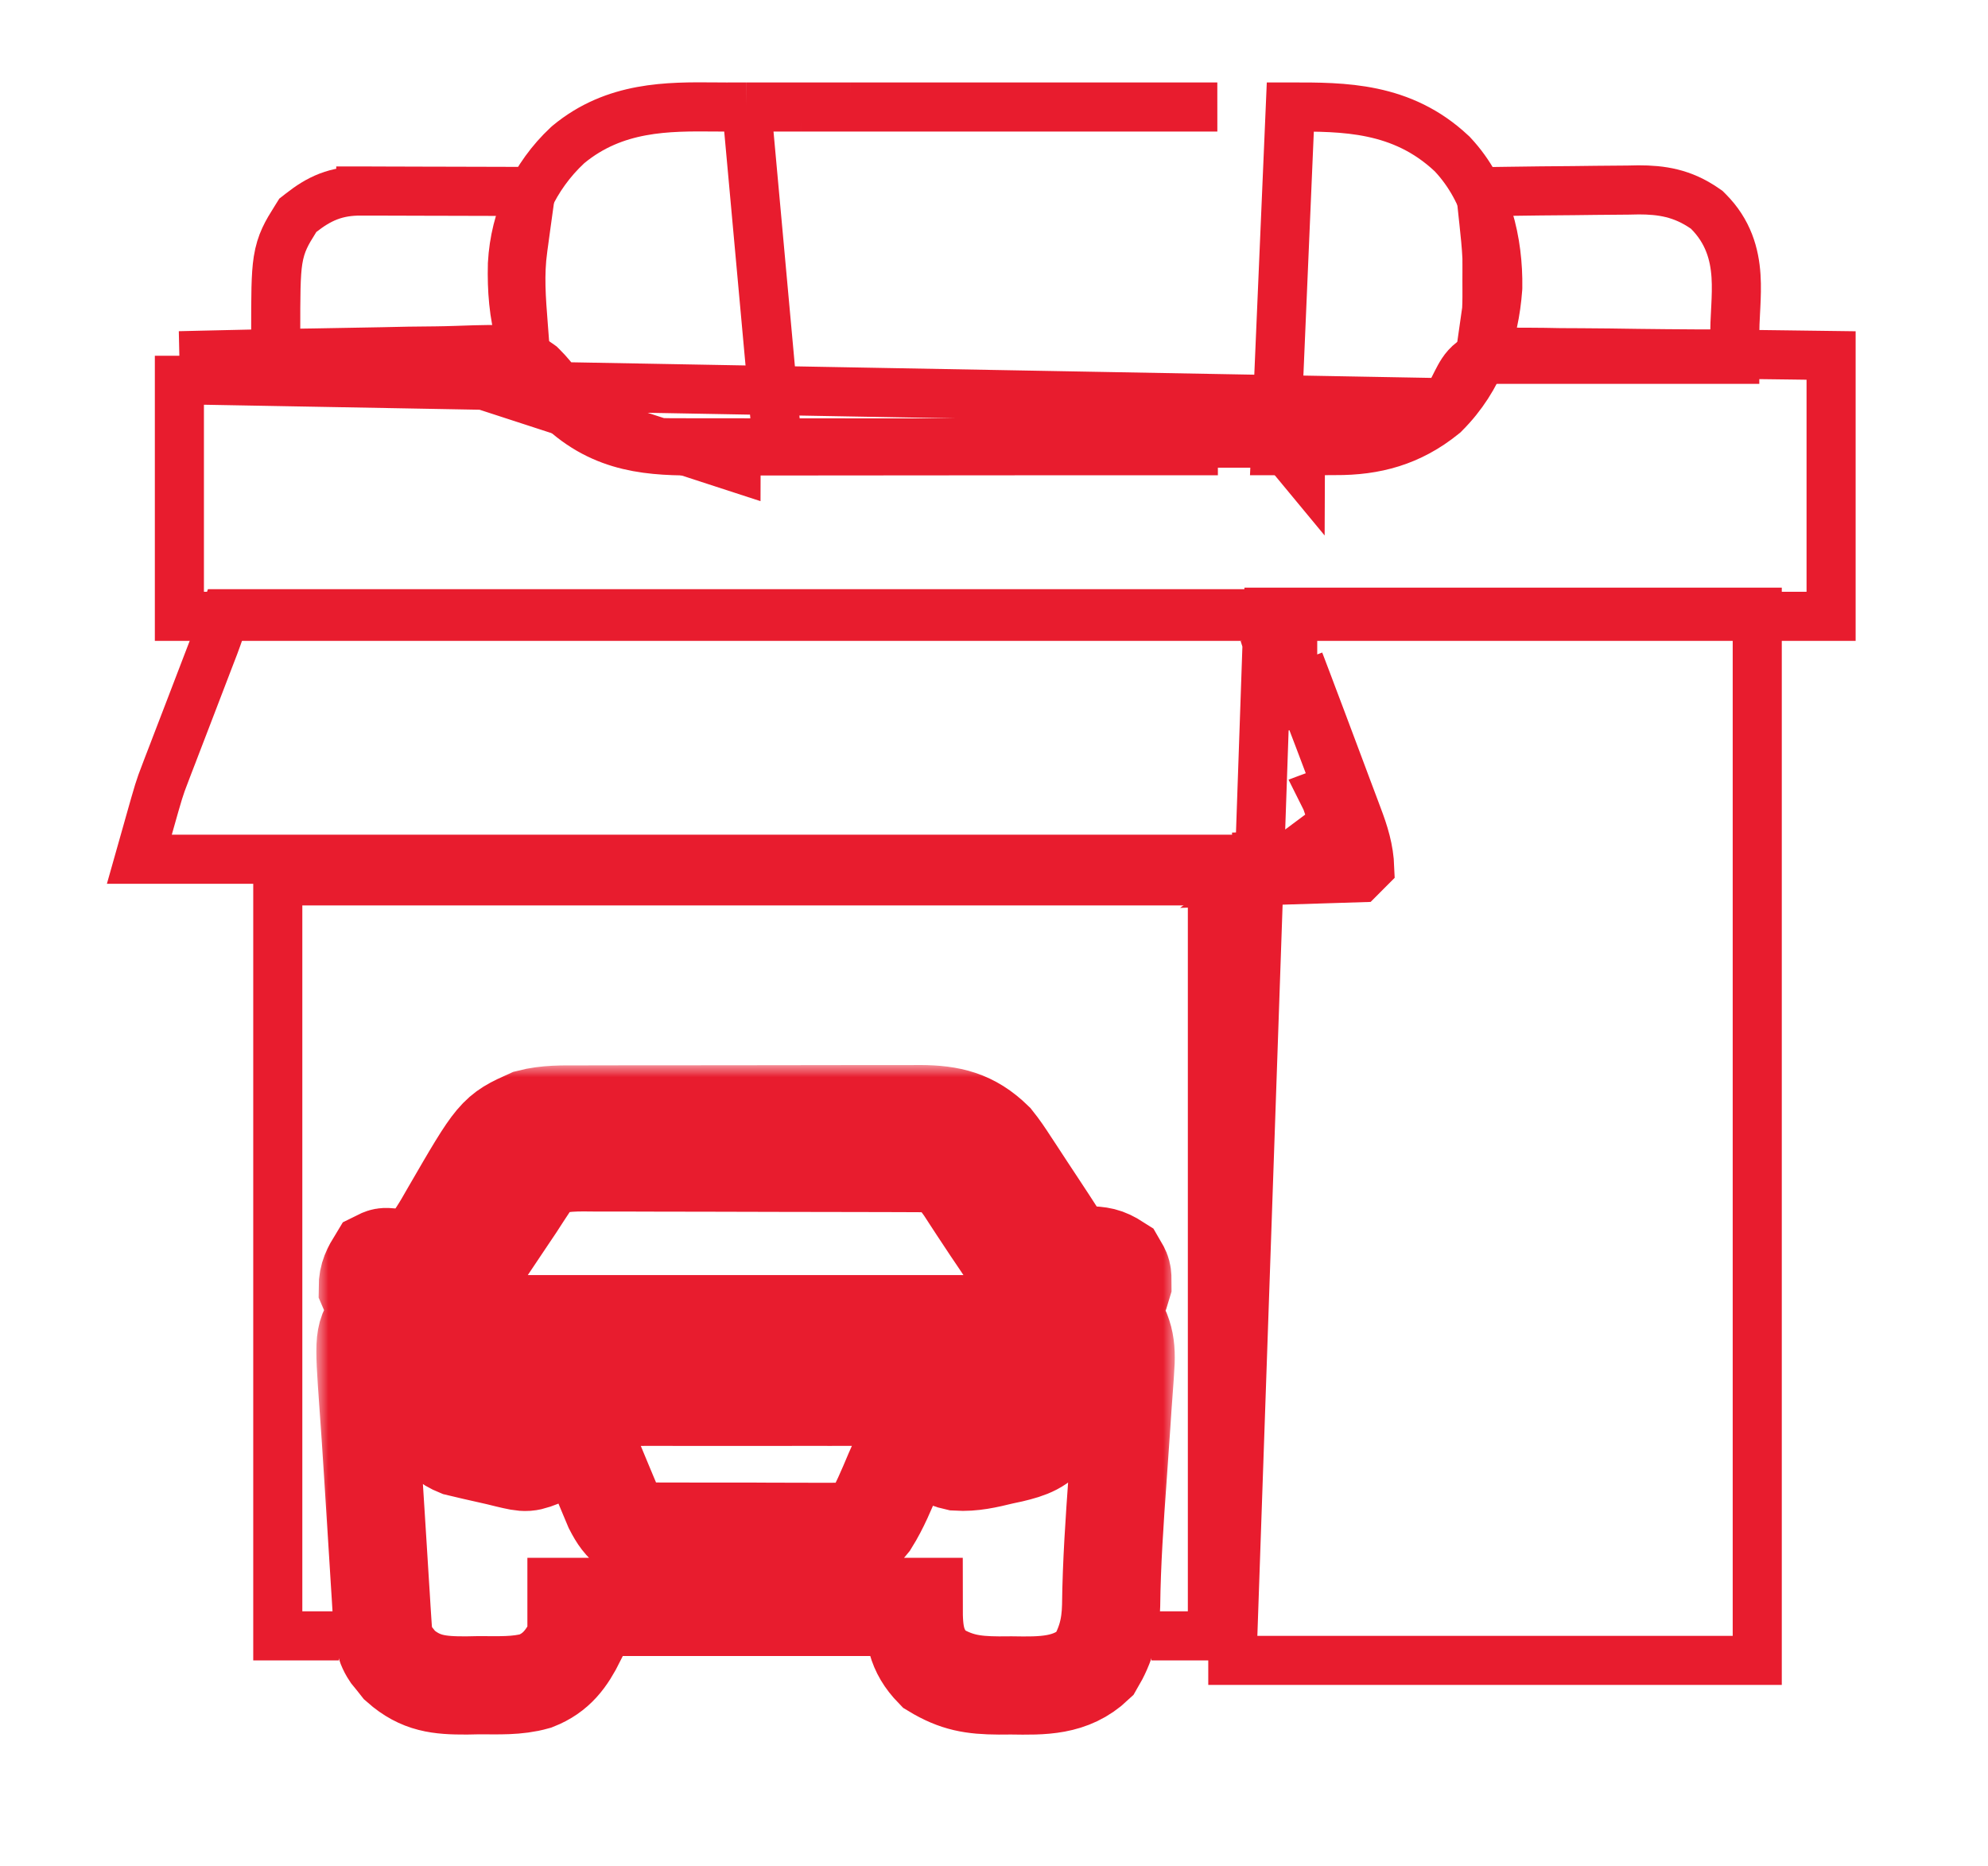
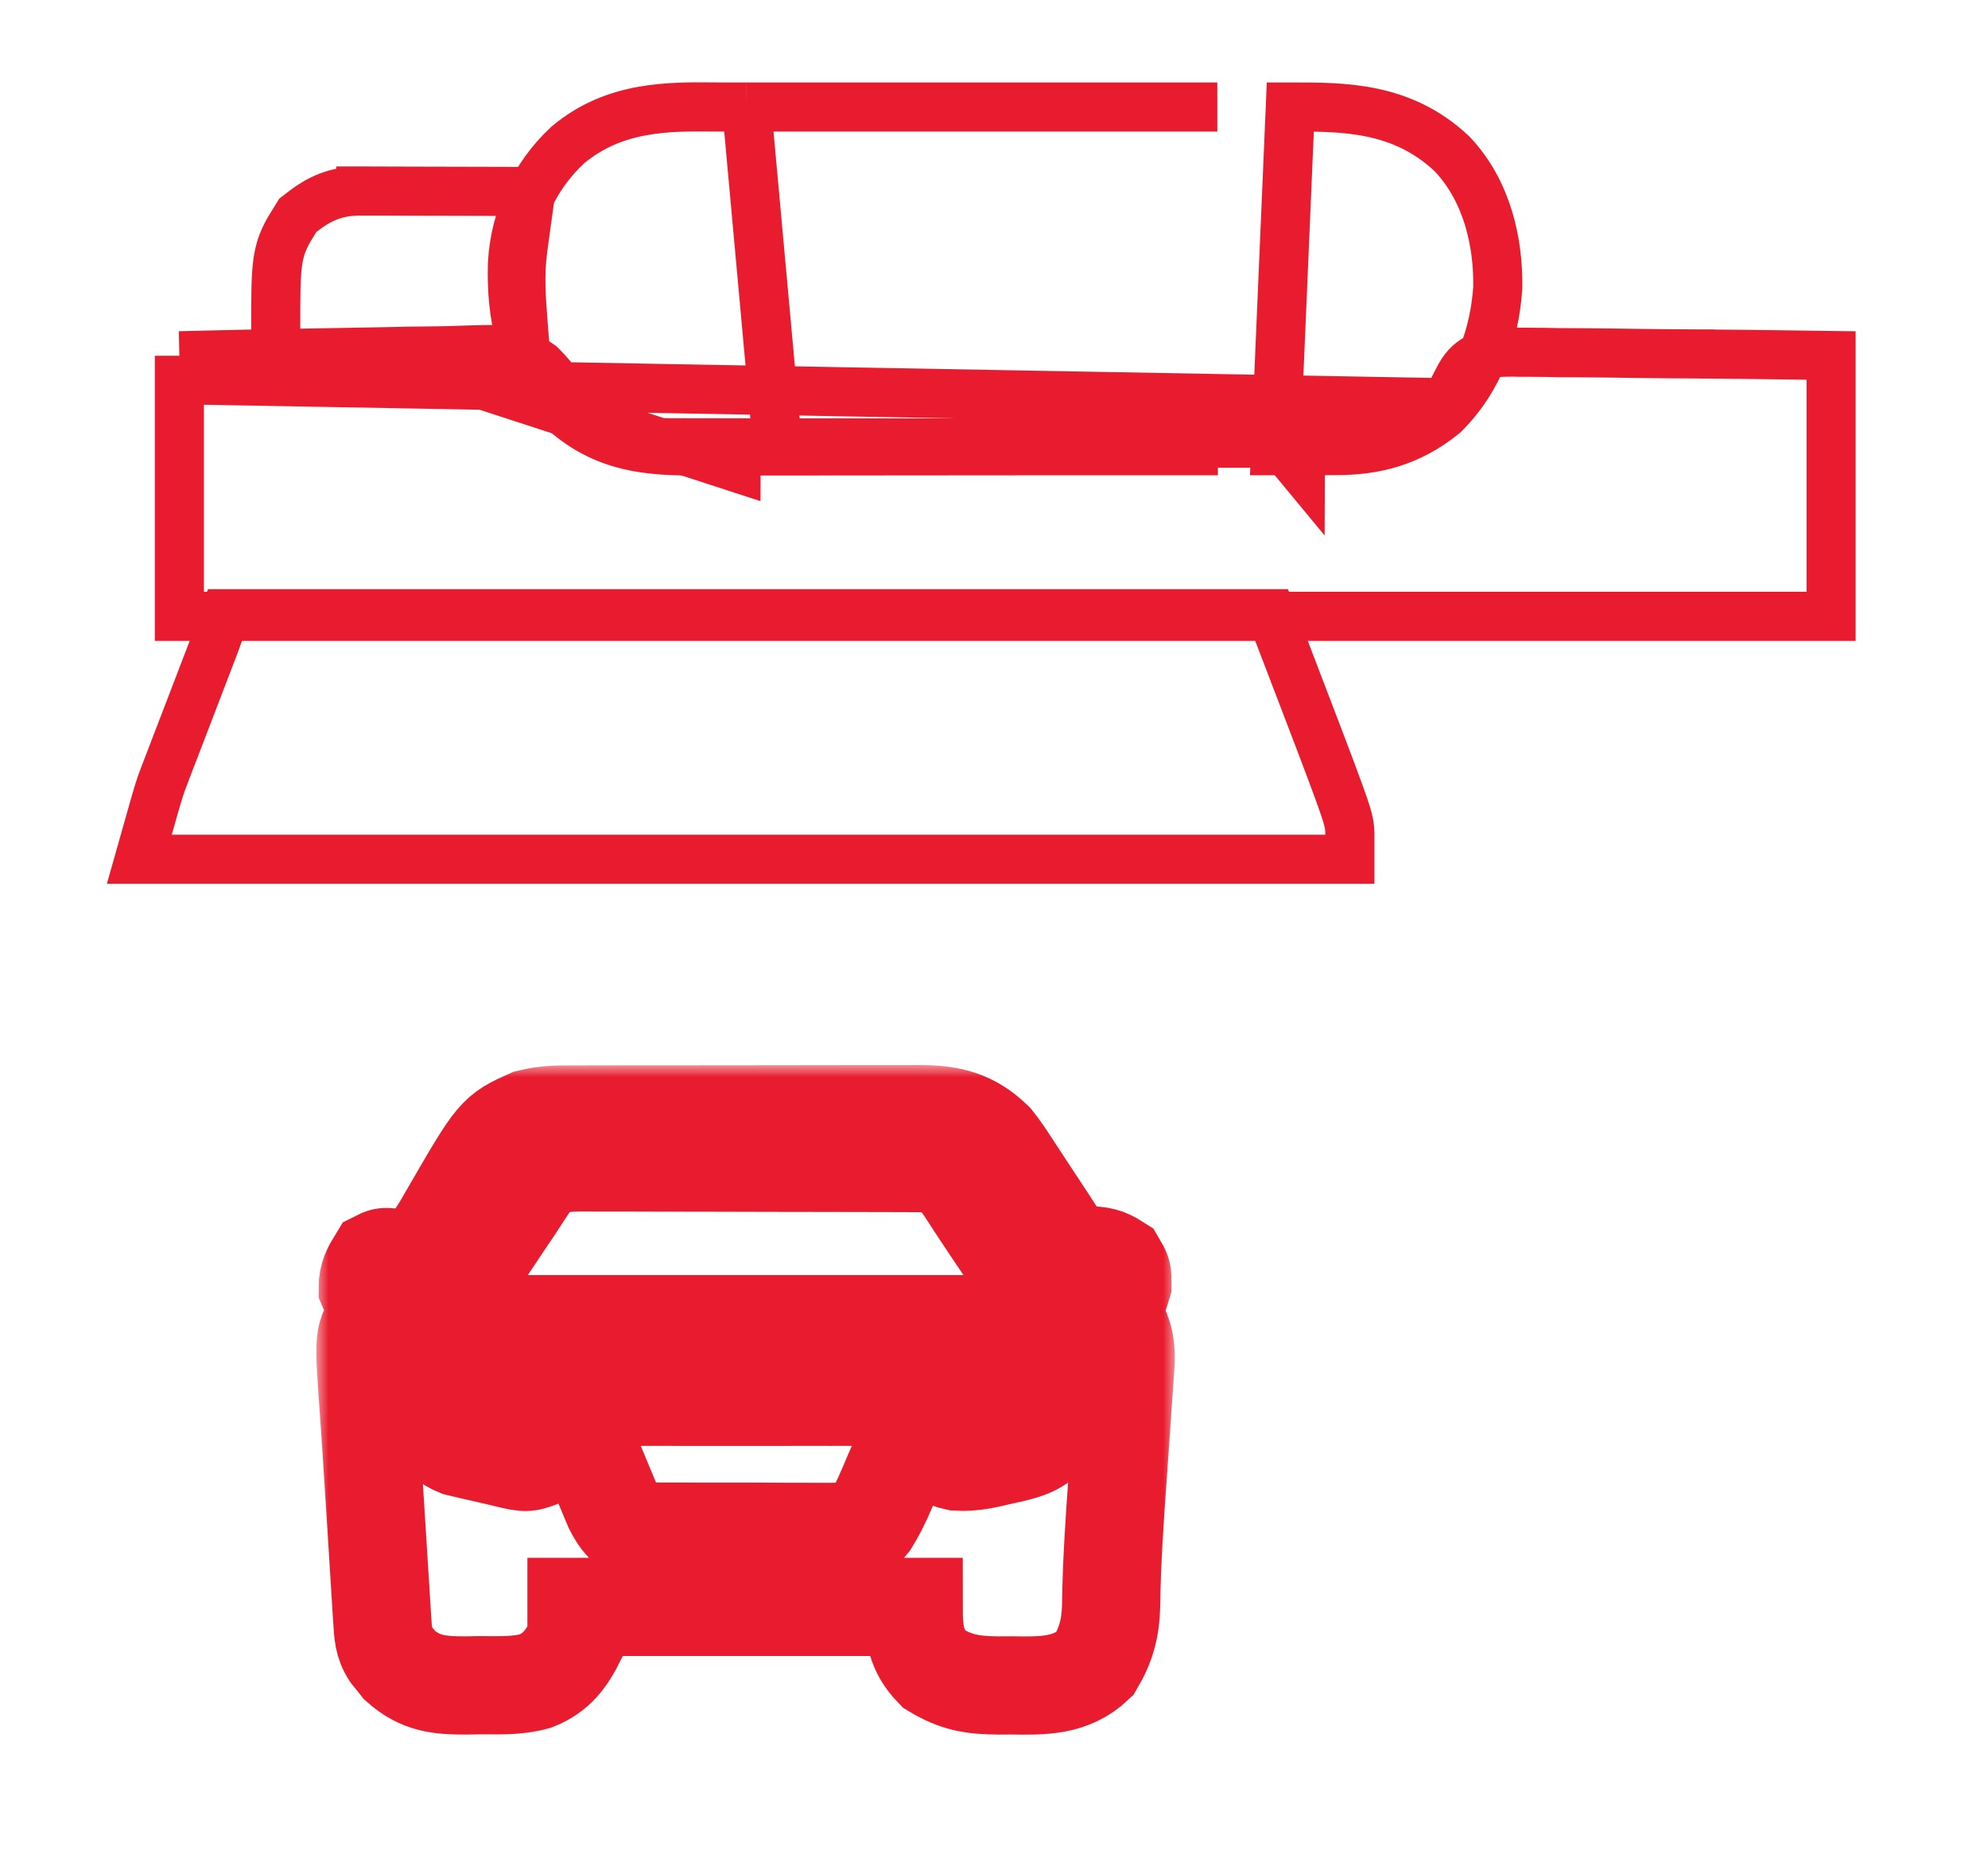
<svg xmlns="http://www.w3.org/2000/svg" width="81" height="76" viewBox="0 0 81 76" fill="none">
-   <path d="M51.67 24.938H52.67H52.705H52.739H52.774H52.809H52.843H52.878H52.913H52.947H52.982H53.017H53.051H53.086H53.121H53.155H53.19H53.225H53.259H53.294H53.329H53.363H53.398H53.433H53.467H53.502H53.537H53.571H53.606H53.641H53.675H53.71H53.745H53.779H53.814H53.849H53.883H53.918H53.953H53.987H54.022H54.057H54.091H54.126H54.161H54.195H54.23H54.265H54.299H54.334H54.369H54.403H54.438H54.473H54.507H54.542H54.577H54.611H54.646H54.681H54.715H54.75H54.785H54.819H54.854H54.889H54.923H54.958H54.993H55.028H55.062H55.097H55.132H55.166H55.201H55.236H55.27H55.305H55.34H55.374H55.409H55.444H55.478H55.513H55.548H55.583H55.617H55.652H55.687H55.721H55.756H55.791H55.825H55.86H55.895H55.929H55.964H55.999H56.034H56.068H56.103H56.138H56.172H56.207H56.242H56.277H56.311H56.346H56.381H56.415H56.45H56.485H56.52H56.554H56.589H56.624H56.658H56.693H56.728H56.763H56.797H56.832H56.867H56.901H56.936H56.971H57.006H57.04H57.075H57.11H57.145H57.179H57.214H57.249H57.283H57.318H57.353H57.388H57.422H57.457H57.492H57.527H57.561H57.596H57.631H57.666H57.7H57.735H57.77H57.805H57.839H57.874H57.909H57.944H57.978H58.013H58.048H58.083H58.117H58.152H58.187H58.222H58.257H58.291H58.326H58.361H58.396H58.43H58.465H58.5H58.535H58.569H58.604H58.639H58.674H58.709H58.743H58.778H58.813H58.848H58.883H58.917H58.952H58.987H59.022H59.057H59.091H59.126H59.161H59.196H59.231H59.265H59.3H59.335H59.37H59.405H59.44H59.474H59.509H59.544H59.579H59.614H59.648H59.683H59.718H59.753H59.788H59.823H59.857H59.892H59.927H59.962H59.997H60.032H60.066H60.101H60.136H60.171H60.206H60.241H60.276H60.31H60.345H60.38H60.415H60.45H60.485H60.52H60.554H60.589H60.624H60.659H60.694H60.729H60.764H60.799H60.834H60.868H60.903H60.938H60.973H61.008H61.043H61.078H61.113H61.148H61.182H61.217H61.252H61.287H61.322H61.357H61.392H61.427H61.462H61.497H61.532H61.567H61.602H61.636H61.671H61.706H61.741H61.776H61.811H61.846H61.881H61.916H61.951H61.986H62.021H62.056H62.091H62.126H62.161H62.196H62.231H62.266H62.3H62.336H62.37H62.405H62.44H62.475H62.51H62.545H62.58H62.615H62.65H62.685H62.72H62.755H62.79H62.825H62.86H62.895H62.93H62.965H63H63.035H63.07H63.105H63.141H63.175H63.211H63.246H63.281H63.316H63.351H63.386H63.421H63.456H63.491H63.526H63.561H63.596H63.631H63.666H63.701H63.736H63.771H63.806H63.842H63.877H63.912H63.947H63.982H64.017H64.052H64.087H64.122H64.157H64.192H64.228H64.263H64.298H64.333H64.368H64.403H64.438H64.473H64.508H64.544H64.579H64.614H64.649H64.684H64.719H64.754H64.79H64.825H64.86H64.895H64.93H64.965H65.001H65.036H65.071H65.106H65.141H65.176H65.212H65.247H65.282H65.317H65.352H65.388H65.423H65.458H65.493H65.528H65.564H65.599H65.634H65.669H65.704H65.74H65.775H65.81H65.845H65.881H65.916H65.951H65.986H66.022H66.057H66.092H66.127H66.163H66.198H66.233H66.269H66.304H66.339H66.374H66.41H66.445H66.48H66.516H66.551H66.586H66.621H66.657H66.692H66.727H66.763H66.798H66.833H66.869H66.904H66.939H66.975H67.01H67.045H67.081H67.116H67.151H67.187H67.222H67.257H67.293H67.328H67.364H67.399H67.434H67.47H67.505H67.54H67.576H67.611H67.647H67.682H67.718H67.753H67.788H67.824H67.859H67.894H67.93H67.965H68.001H68.036H68.072H68.107H68.143H68.178H68.213H68.249H68.284H68.32H68.355H68.391H68.426H68.462H68.497H68.533H68.568H68.604H68.639H68.675H68.71H68.746H68.781H68.817H68.852H68.888H68.923H68.959H68.995H69.03H69.066H69.101H69.137H69.172H69.208H69.243H69.279H69.314H69.35H69.386H69.421H69.457H69.492H69.528H69.564H69.599H69.635H69.67H69.706H69.742H69.777H69.813H69.849H69.884H69.92H69.955H69.991H70.027H70.062H70.098H70.134H70.169H70.205H70.241H70.276H70.312H70.348H70.383H70.419H70.455H70.49H70.526H70.562H70.598H71.598V25.938V26.016V26.095V26.174V26.252V26.331V26.41V26.488V26.567V26.646V26.724V26.803V26.882V26.96V27.039V27.118V27.197V27.275V27.354V27.433V27.511V27.59V27.669V27.747V27.826V27.905V27.983V28.062V28.141V28.22V28.298V28.377V28.456V28.534V28.613V28.692V28.771V28.849V28.928V29.007V29.085V29.164V29.243V29.322V29.4V29.479V29.558V29.636V29.715V29.794V29.872V29.951V30.03V30.109V30.187V30.266V30.345V30.424V30.502V30.581V30.66V30.738V30.817V30.896V30.975V31.053V31.132V31.211V31.29V31.368V31.447V31.526V31.605V31.683V31.762V31.841V31.919V31.998V32.077V32.156V32.234V32.313V32.392V32.471V32.549V32.628V32.707V32.786V32.864V32.943V33.022V33.101V33.179V33.258V33.337V33.416V33.495V33.573V33.652V33.731V33.81V33.889V33.967V34.046V34.125V34.204V34.282V34.361V34.44V34.519V34.598V34.676V34.755V34.834V34.913V34.992V35.071V35.149V35.228V35.307V35.386V35.465V35.543V35.622V35.701V35.78V35.859V35.938V36.016V36.095V36.174V36.253V36.332V36.411V36.489V36.568V36.647V36.726V36.805V36.884V36.963V37.042V37.12V37.199V37.278V37.357V37.436V37.515V37.594V37.673V37.752V37.83V37.909V37.988V38.067V38.146V38.225V38.304V38.383V38.462V38.541V38.62V38.699V38.777V38.856V38.935V39.014V39.093V39.172V39.251V39.33V39.409V39.488V39.567V39.646V39.725V39.804V39.883V39.962V40.041V40.12V40.199V40.278V40.357V40.436V40.515V40.594V40.673V40.752V40.831V40.91V40.989V41.068V41.147V41.226V41.305V41.384V41.463V41.542V41.621V41.7V41.779V41.858V41.937V42.016V42.096V42.175V42.254V42.333V42.412V42.491V42.57V42.649V42.728V42.807V42.886V42.965V43.045V43.124V43.203V43.282V43.361V43.44V43.519V43.599V43.678V43.757V43.836V43.915V43.994V44.074V44.153V44.232V44.311V44.39V44.469V44.549V44.628V44.707V44.786V44.865V44.945V45.024V45.103V45.182V45.262V45.341V45.42V45.499V45.579V45.658V45.737V45.816V45.896V45.975V46.054V46.133V46.213V46.292V46.371V46.451V46.53V46.609V46.689V46.768V46.847V46.927V47.006V47.085V47.165V47.244V47.323V47.403V47.482V47.562V47.641V47.72V47.8V47.879V47.958V48.038V48.117V48.197V48.276V48.355V48.435V48.514V48.594V48.673V48.753V48.832V48.912V48.991V49.071V49.15V49.23V49.309V49.389V49.468V49.547V49.627V49.706V49.786V49.865V49.945V50.025V50.104V50.184V50.263V50.343V50.422V50.502V50.581V50.661V50.741V50.82V50.9V50.979V51.059V51.139V51.218V51.298V51.378V51.457V51.537V51.617V51.696V51.776V51.855V51.935V52.015V52.094V52.174V52.254V52.334V52.413V52.493V52.573V52.653V52.732V52.812V52.892V52.971V53.051V53.131V53.211V53.291V53.37V53.45V53.53V53.61V53.69V53.769V53.849V53.929V54.009V54.089V54.169V54.248V54.328V54.408V54.488V54.568V54.648V54.728V54.807V54.887V54.967V55.047V55.127V55.207V55.287V55.367V55.447V55.527V55.607V55.687V55.767V55.847V55.927V56.007V56.087V56.167V56.247V56.327V56.407V56.487V56.567V56.647V56.727V56.807V56.887V56.967V57.047V57.128V57.208V57.288V57.368V57.448V57.528V57.608V57.688V57.769V57.849V57.929V58.009V58.089V58.17V58.25V58.33V58.41V58.49V58.571V58.651V58.731V58.811V58.892V58.972V59.052V59.133V59.213V59.293V59.373V59.454V59.534V59.614V59.695V59.775V59.855V59.936V60.016V60.096V60.177V60.257V60.338V60.418V60.498V60.579V60.659V60.74V60.82V60.901V60.981V61.062V61.142V61.223V61.303V61.384V61.464V61.545V61.625V61.706V61.786V61.867V61.947V62.028V62.109V62.189V62.27V62.35V62.431V62.512V62.592V62.673V62.754V62.834V62.915V62.995V63.076V63.157V63.237V63.318V63.399V63.48V63.56V63.641V63.722V63.803V63.883V63.964V64.045V64.126V64.207V64.287V64.368V64.449V64.53V64.611V64.692V64.772V64.853V64.934V65.015V65.096V65.177V65.258V65.339V65.42V65.501V65.582V65.662V65.743V65.825V65.906V65.987V66.067V66.148V66.23V66.311V66.392V66.473V66.554V66.635V67.635H70.598H70.56H70.523H70.485H70.448H70.41H70.373H70.335H70.298H70.261H70.223H70.186H70.148H70.111H70.073H70.036H69.999H69.961H69.924H69.886H69.849H69.811H69.774H69.736H69.699H69.661H69.624H69.587H69.549H69.512H69.474H69.437H69.399H69.362H69.324H69.287H69.249H69.212H69.174H69.137H69.1H69.062H69.025H68.987H68.95H68.912H68.875H68.837H68.8H68.763H68.725H68.688H68.65H68.613H68.575H68.538H68.5H68.463H68.425H68.388H68.35H68.313H68.275H68.238H68.201H68.163H68.126H68.088H68.051H68.013H67.976H67.938H67.901H67.863H67.826H67.788H67.751H67.713H67.676H67.638H67.601H67.564H67.526H67.489H67.451H67.414H67.376H67.339H67.301H67.264H67.226H67.189H67.151H67.114H67.076H67.039H67.001H66.964H66.926H66.889H66.851H66.814H66.776H66.739H66.701H66.664H66.626H66.589H66.551H66.514H66.476H66.439H66.401H66.364H66.326H66.289H66.251H66.214H66.176H66.139H66.101H66.064H66.026H65.989H65.951H65.914H65.876H65.839H65.801H65.764H65.726H65.689H65.651H65.614H65.576H65.539H65.501H65.463H65.426H65.388H65.351H65.313H65.276H65.238H65.201H65.163H65.126H65.088H65.051H65.013H64.975H64.938H64.9H64.863H64.825H64.788H64.75H64.713H64.675H64.638H64.6H64.562H64.525H64.487H64.45H64.412H64.375H64.337H64.299H64.262H64.224H64.187H64.149H64.112H64.074H64.037H63.999H63.961H63.924H63.886H63.849H63.811H63.773H63.736H63.698H63.661H63.623H63.585H63.548H63.51H63.473H63.435H63.397H63.36H63.322H63.285H63.247H63.209H63.172H63.134H63.096H63.059H63.021H62.984H62.946H62.908H62.871H62.833H62.795H62.758H62.72H62.682H62.645H62.607H62.57H62.532H62.494H62.457H62.419H62.381H62.344H62.306H62.268H62.231H62.193H62.155H62.118H62.08H62.042H62.005H61.967H61.929H61.892H61.854H61.816H61.779H61.741H61.703H61.666H61.628H61.59H61.552H61.515H61.477H61.439H61.402H61.364H61.326H61.288H61.251H61.213H61.175H61.138H61.1H61.062H61.024H60.987H60.949H60.911H60.873H60.836H60.798H60.76H60.722H60.685H60.647H60.609H60.572H60.534H60.496H60.458H60.42H60.383H60.345H60.307H60.269H60.232H60.194H60.156H60.118H60.081H60.043H60.005H59.967H59.929H59.892H59.854H59.816H59.778H59.74H59.703H59.665H59.627H59.589H59.551H59.513H59.475H59.438H59.4H59.362H59.324H59.286H59.248H59.211H59.173H59.135H59.097H59.059H59.021H58.984H58.946H58.908H58.87H58.832H58.794H58.756H58.718H58.681H58.643H58.605H58.567H58.529H58.491H58.453H58.415H58.377H58.34H58.302H58.264H58.226H58.188H58.15H58.112H58.074H58.036H57.998H57.96H57.922H57.884H57.846H57.809H57.771H57.733H57.695H57.657H57.619H57.581H57.543H57.505H57.467H57.429H57.391H57.353H57.315H57.277H57.239H57.201H57.163H57.125H57.087H57.049H57.011H56.973H56.935H56.897H56.859H56.821H56.783H56.745H56.707H56.669H56.631H56.593H56.555H56.517H56.478H56.44H56.402H56.364H56.326H56.288H56.25H56.212H56.174H56.136H56.098H56.06H56.022H55.983H55.945H55.907H55.869H55.831H55.793H55.755H55.717H55.678H55.64H55.602H55.564H55.526H55.488H55.45H55.412H55.373H55.335H55.297H55.259H55.221H55.183H55.144H55.106H55.068H55.03H54.992H54.953H54.915H54.877H54.839H54.801H54.763H54.724H54.686H54.648H54.61H54.571H54.533H54.495H54.457H54.418H54.38H54.342H54.304H54.265H54.227H54.189H54.151H54.112H54.074H54.036H53.998H53.959H53.921H53.883H53.844H53.806H53.768H53.729H53.691H53.653H53.614H53.576H53.538H53.499H53.461H53.423H53.384H53.346H53.308H53.269H53.231H53.193H53.154H53.116H53.078H53.039H53.001H52.962H52.924H52.886H52.847H52.809H52.77H52.732H52.694H52.655H52.617H52.578H52.54H52.501H52.463H52.425H52.386H52.347H52.309H52.271H52.232H52.194H52.155H52.117H52.078H52.04H52.001H51.963H51.924H51.886H51.847H51.809H51.77H51.732H51.693H51.655H51.616H51.578H51.539H51.5H51.462H51.423H51.385H51.346H51.308H51.269H51.23H50.23V66.635L51.67 24.938ZM51.67 24.938V25.938M51.67 24.938V25.938M51.67 25.938H52.67M51.67 25.938H52.67M52.67 25.938V26.464V26.468M52.67 25.938V26.468M50.23 34.914L51.199 34.883L50.23 34.914ZM50.23 34.914V35.883M50.23 34.914V35.883M50.23 35.883V35.944M50.23 35.883V35.944M55.308 33.233L54.37 33.581L54.373 33.59L55.308 33.233ZM55.308 33.233L55.194 32.928M55.308 33.233C55.579 33.943 55.782 34.595 55.81 35.359L55.418 35.752L51.23 35.883L55.194 32.928M55.194 32.928C55.074 32.604 54.951 32.281 54.829 31.957M55.194 32.928L52.939 26.938M52.996 27.087L52.939 26.938M52.996 27.087L52.061 27.441L52.062 27.444L52.996 27.087ZM52.996 27.087C53.097 27.352 53.198 27.617 53.298 27.882L53.464 28.324M52.939 26.938H52.913H52.878H52.843H52.809H52.774H52.739H52.705H52.67V26.811L52.939 26.938ZM53.464 28.324L52.529 28.676L52.529 28.677L53.464 28.324ZM53.464 28.324L53.646 28.805L53.848 29.34M53.848 29.34L52.912 29.693L52.912 29.693L53.848 29.34ZM53.848 29.34C54.093 29.989 54.337 30.638 54.579 31.288C54.663 31.511 54.746 31.734 54.829 31.957M54.829 31.957L53.892 32.307L53.894 32.311L54.829 31.957ZM52.67 26.468V26.81V26.468ZM52.67 26.468L51.815 26.795L51.807 26.774L51.8 26.752L52.67 26.468ZM50.23 35.944V36.005M50.23 35.944V36.005M50.23 36.005V36.067M50.23 36.005V36.067M50.23 36.067V36.128M50.23 36.067V36.128M50.23 36.128V36.189M50.23 36.128V36.189M50.23 36.189V36.25M50.23 36.189V36.25M50.23 36.25V36.312M50.23 36.25V36.312M50.23 36.312V36.373M50.23 36.312V36.373M50.23 36.373V36.434M50.23 36.373V36.434M50.23 36.434V36.495M50.23 36.434V36.495M50.23 36.495V36.556M50.23 36.495V36.556M50.23 36.556V36.617M50.23 36.556V36.617M50.23 36.617V36.679M50.23 36.617V36.679M50.23 36.679V36.74M50.23 36.679V36.74M50.23 36.74V36.801M50.23 36.74V36.801M50.23 36.801V36.862M50.23 36.801V36.862M50.23 36.862V36.923M50.23 36.862V36.923M50.23 36.923V36.984M50.23 36.923V36.984M50.23 36.984V37.046M50.23 36.984V37.046M50.23 37.046V37.107M50.23 37.046V37.107M50.23 37.107V37.168M50.23 37.107V37.168M50.23 37.168V37.229M50.23 37.168V37.229M50.23 37.229V37.29M50.23 37.229V37.29M50.23 37.29V37.351M50.23 37.29V37.351M50.23 37.351V37.412M50.23 37.351V37.412M50.23 37.412V37.473M50.23 37.412V37.473M50.23 37.473V37.534M50.23 37.473V37.534M50.23 37.534V37.596M50.23 37.534V37.596M50.23 37.596V37.657M50.23 37.596V37.657M50.23 37.657V37.718M50.23 37.657V37.718M50.23 37.718V37.779M50.23 37.718V37.779M50.23 37.779V37.84M50.23 37.779V37.84M50.23 37.84V37.901M50.23 37.84V37.901M50.23 37.901V37.962M50.23 37.901V37.962M50.23 37.962V38.023M50.23 37.962V38.023M50.23 38.023V38.084M50.23 38.023V38.084M50.23 38.084V38.145M50.23 38.084V38.145M50.23 38.145V38.206M50.23 38.145V38.206M50.23 38.206V38.267M50.23 38.206V38.267M50.23 38.267V38.328M50.23 38.267V38.328M50.23 38.328V38.389M50.23 38.328V38.389M50.23 38.389V38.45M50.23 38.389V38.45M50.23 38.45V38.511M50.23 38.45V38.511M50.23 38.511V38.572M50.23 38.511V38.572M50.23 38.572V38.633M50.23 38.572V38.633M50.23 38.633V38.694M50.23 38.633V38.694M50.23 38.694V38.755M50.23 38.694V38.755M50.23 38.755V38.816M50.23 38.755V38.816M50.23 38.816V38.877M50.23 38.816V38.877M50.23 38.877V38.938M50.23 38.877V38.938M50.23 38.938V38.998M50.23 38.938V38.998M50.23 38.998V39.059M50.23 38.998V39.059M50.23 39.059V39.12M50.23 39.059V39.12M50.23 39.12V39.181M50.23 39.12V39.181M50.23 39.181V39.242M50.23 39.181V39.242M50.23 39.242V39.303M50.23 39.242V39.303M50.23 39.303V39.364M50.23 39.303V39.364M50.23 39.364V39.425M50.23 39.364V39.425M50.23 39.425V39.486M50.23 39.425V39.486M50.23 39.486V39.547M50.23 39.486V39.547M50.23 39.547V39.607M50.23 39.547V39.607M50.23 39.607V39.668M50.23 39.607V39.668M50.23 39.668V39.729M50.23 39.668V39.729M50.23 39.729V39.79M50.23 39.729V39.79M50.23 39.79V39.851M50.23 39.79V39.851M50.23 39.851V39.911M50.23 39.851V39.911M50.23 39.911V39.972M50.23 39.911V39.972M50.23 39.972V40.033M50.23 39.972V40.033M50.23 40.033V40.094M50.23 40.033V40.094M50.23 40.094V40.155M50.23 40.094V40.155M50.23 40.155V40.216M50.23 40.155V40.216M50.23 40.216V40.276M50.23 40.216V40.276M50.23 40.276V40.337M50.23 40.276V40.337M50.23 40.337V40.398M50.23 40.337V40.398M50.23 40.398V40.459M50.23 40.398V40.459M50.23 40.459V40.52M50.23 40.459V40.52M50.23 40.52V40.58M50.23 40.52V40.58M50.23 40.58V40.641M50.23 40.58V40.641M50.23 40.641V40.702M50.23 40.641V40.702M50.23 40.702V40.763M50.23 40.702V40.763M50.23 40.763V40.823M50.23 40.763V40.823M50.23 40.823V40.884M50.23 40.823V40.884M50.23 40.884V40.945M50.23 40.884V40.945M50.23 40.945V41.005M50.23 40.945V41.005M50.23 41.005V41.066M50.23 41.005V41.066M50.23 41.066V41.127M50.23 41.066V41.127M50.23 41.127V41.188M50.23 41.127V41.188M50.23 41.188V41.248M50.23 41.188V41.248M50.23 41.248V41.309M50.23 41.248V41.309M50.23 41.309V41.37M50.23 41.309V41.37M50.23 41.37V41.43M50.23 41.37V41.43M50.23 41.43V41.491M50.23 41.43V41.491M50.23 41.491V41.552M50.23 41.491V41.552M50.23 41.552V41.612M50.23 41.552V41.612M50.23 41.612V41.673M50.23 41.612V41.673M50.23 41.673V41.734M50.23 41.673V41.734M50.23 41.734V41.794M50.23 41.734V41.794M50.23 41.794V41.855M50.23 41.794V41.855M50.23 41.855V41.916M50.23 41.855V41.916M50.23 41.916V41.976M50.23 41.916V41.976M50.23 41.976V42.037M50.23 41.976V42.037M50.23 42.037V42.097M50.23 42.037V42.097M50.23 42.097V42.158M50.23 42.097V42.158M50.23 42.158V42.219M50.23 42.158V42.219M50.23 42.219V42.279M50.23 42.219V42.279M50.23 42.279V42.34M50.23 42.279V42.34M50.23 42.34V42.401M50.23 42.34V42.401M50.23 42.401V42.461M50.23 42.401V42.461M50.23 42.461V42.522M50.23 42.461V42.522M50.23 42.522V42.582M50.23 42.522V42.582M50.23 42.582V42.643M50.23 42.582V42.643M50.23 42.643V42.703M50.23 42.643V42.703M50.23 42.703V42.764M50.23 42.703V42.764M50.23 42.764V42.825M50.23 42.764V42.825M50.23 42.825V42.885M50.23 42.825V42.885M50.23 42.885V42.946M50.23 42.885V42.946M50.23 42.946V43.006M50.23 42.946V43.006M50.23 43.006V43.067M50.23 43.006V43.067M50.23 43.067V43.127M50.23 43.067V43.127M50.23 43.127V43.188M50.23 43.127V43.188M50.23 43.188V43.248M50.23 43.188V43.248M50.23 43.248V43.309M50.23 43.248V43.309M50.23 43.309V43.369M50.23 43.309V43.369M50.23 43.369V43.43M50.23 43.369V43.43M50.23 43.43V43.49M50.23 43.43V43.49M50.23 43.49V43.551M50.23 43.49V43.551M50.23 43.551V43.611M50.23 43.551V43.611M50.23 43.611V43.672M50.23 43.611V43.672M50.23 43.672V43.732M50.23 43.672V43.732M50.23 43.732V43.793M50.23 43.732V43.793M50.23 43.793V43.853M50.23 43.793V43.853M50.23 43.853V43.914M50.23 43.853V43.914M50.23 43.914V43.974M50.23 43.914V43.974M50.23 43.974V44.035M50.23 43.974V44.035M50.23 44.035V44.095M50.23 44.035V44.095M50.23 44.095V44.155M50.23 44.095V44.155M50.23 44.155V44.216M50.23 44.155V44.216M50.23 44.216V44.276M50.23 44.216V44.276M50.23 44.276V44.337M50.23 44.276V44.337M50.23 44.337V44.397M50.23 44.337V44.397M50.23 44.397V44.457M50.23 44.397V44.457M50.23 44.457V44.518M50.23 44.457V44.518M50.23 44.518V44.578M50.23 44.518V44.578M50.23 44.578V44.639M50.23 44.578V44.639M50.23 44.639V44.699M50.23 44.639V44.699M50.23 44.699V44.759M50.23 44.699V44.759M50.23 44.759V44.82M50.23 44.759V44.82M50.23 44.82V44.88M50.23 44.82V44.88M50.23 44.88V44.941M50.23 44.88V44.941M50.23 44.941V45.001M50.23 44.941V45.001M50.23 45.001V45.061M50.23 45.001V45.061M50.23 45.061V45.122M50.23 45.061V45.122M50.23 45.122V45.182M50.23 45.122V45.182M50.23 45.182V45.242M50.23 45.182V45.242M50.23 45.242V45.303M50.23 45.242V45.303M50.23 45.303V45.363M50.23 45.303V45.363M50.23 45.363V45.423M50.23 45.363V45.423M50.23 45.423V45.484M50.23 45.423V45.484M50.23 45.484V45.544M50.23 45.484V45.544M50.23 45.544V45.604M50.23 45.544V45.604M50.23 45.604V45.665M50.23 45.604V45.665M50.23 45.665V45.725M50.23 45.665V45.725M50.23 45.725V45.785M50.23 45.725V45.785M50.23 45.785V45.846M50.23 45.785V45.846M50.23 45.846V45.906M50.23 45.846V45.906M50.23 45.906V45.966M50.23 45.906V45.966M50.23 45.966V46.026M50.23 45.966V46.026M50.23 46.026V46.087M50.23 46.026V46.087M50.23 46.087V46.147M50.23 46.087V46.147M50.23 46.147V46.207M50.23 46.147V46.207M50.23 46.207V46.267M50.23 46.207V46.267M50.23 46.267V46.328M50.23 46.267V46.328M50.23 46.328V46.388M50.23 46.328V46.388M50.23 46.388V46.448M50.23 46.388V46.448M50.23 46.448V46.508M50.23 46.448V46.508M50.23 46.508V46.569M50.23 46.508V46.569M50.23 46.569V46.629M50.23 46.569V46.629M50.23 46.629V46.689M50.23 46.629V46.689M50.23 46.689V46.749M50.23 46.689V46.749M50.23 46.749V46.81M50.23 46.749V46.81M50.23 46.81V46.87M50.23 46.81V46.87M50.23 46.87V46.93M50.23 46.87V46.93M50.23 46.93V46.99M50.23 46.93V46.99M50.23 46.99V47.05M50.23 46.99V47.05M50.23 47.05V47.111M50.23 47.05V47.111M50.23 47.111V47.171M50.23 47.111V47.171M50.23 47.171V47.231M50.23 47.171V47.231M50.23 47.231V47.291M50.23 47.231V47.291M50.23 47.291V47.351M50.23 47.291V47.351M50.23 47.351V47.412M50.23 47.351V47.412M50.23 47.412V47.472M50.23 47.412V47.472M50.23 47.472V47.532M50.23 47.472V47.532M50.23 47.532V47.592M50.23 47.532V47.592M50.23 47.592V47.652M50.23 47.592V47.652M50.23 47.652V47.712M50.23 47.652V47.712M50.23 47.712V47.773M50.23 47.712V47.773M50.23 47.773V47.833M50.23 47.773V47.833M50.23 47.833V47.893M50.23 47.833V47.893M50.23 47.893V47.953M50.23 47.893V47.953M50.23 47.953V48.013M50.23 47.953V48.013M50.23 48.013V48.073M50.23 48.013V48.073M50.23 48.073V48.133M50.23 48.073V48.133M50.23 48.133V48.194M50.23 48.133V48.194M50.23 48.194V48.254M50.23 48.194V48.254M50.23 48.254V48.314M50.23 48.254V48.314M50.23 48.314V48.374M50.23 48.314V48.374M50.23 48.374V48.434M50.23 48.374V48.434M50.23 48.434V48.494M50.23 48.434V48.494M50.23 48.494V48.554M50.23 48.494V48.554M50.23 48.554V48.614M50.23 48.554V48.614M50.23 48.614V48.674M50.23 48.614V48.674M50.23 48.674V48.734M50.23 48.674V48.734M50.23 48.734V48.794M50.23 48.734V48.794M50.23 48.794V48.855M50.23 48.794V48.855M50.23 48.855V48.915M50.23 48.855V48.915M50.23 48.915V48.975M50.23 48.915V48.975M50.23 48.975V49.035M50.23 48.975V49.035M50.23 49.035V49.095M50.23 49.035V49.095M50.23 49.095V49.155M50.23 49.095V49.155M50.23 49.155V49.215M50.23 49.155V49.215M50.23 49.215V49.275M50.23 49.215V49.275M50.23 49.275V49.335M50.23 49.275V49.335M50.23 49.335V49.395M50.23 49.335V49.395M50.23 49.395V49.455M50.23 49.395V49.455M50.23 49.455V49.515M50.23 49.455V49.515M50.23 49.515V49.575M50.23 49.515V49.575M50.23 49.575V49.635M50.23 49.575V49.635M50.23 49.635V49.695M50.23 49.635V49.695M50.23 49.695V49.755M50.23 49.695V49.755M50.23 49.755V49.815M50.23 49.755V49.815M50.23 49.815V49.875M50.23 49.815V49.875M50.23 49.875V49.935M50.23 49.875V49.935M50.23 49.935V49.995M50.23 49.935V49.995M50.23 49.995V50.055M50.23 49.995V50.055M50.23 50.055V50.115M50.23 50.055V50.115M50.23 50.115V50.175M50.23 50.115V50.175M50.23 50.175V50.235M50.23 50.175V50.235M50.23 50.235V50.295M50.23 50.235V50.295M50.23 50.295V50.355M50.23 50.295V50.355M50.23 50.355V50.415M50.23 50.355V50.415M50.23 50.415V50.475M50.23 50.415V50.475M50.23 50.475V50.535M50.23 50.475V50.535M50.23 50.535V50.595M50.23 50.535V50.595M50.23 50.595V50.655M50.23 50.595V50.655M50.23 50.655V50.715M50.23 50.655V50.715M50.23 50.715V50.775M50.23 50.715V50.775M50.23 50.775V50.835M50.23 50.775V50.835M50.23 50.835V50.895M50.23 50.835V50.895M50.23 50.895V50.955M50.23 50.895V50.955M50.23 50.955V51.015M50.23 50.955V51.015M50.23 51.015V51.075M50.23 51.015V51.075M50.23 51.075V51.134M50.23 51.075V51.134M50.23 51.134V51.194M50.23 51.134V51.194M50.23 51.194V51.254M50.23 51.194V51.254M50.23 51.254V51.314M50.23 51.254V51.314M50.23 51.314V51.374M50.23 51.314V51.374M50.23 51.374V51.434M50.23 51.374V51.434M50.23 51.434V51.494M50.23 51.434V51.494M50.23 51.494V51.554M50.23 51.494V51.554M50.23 51.554V51.614M50.23 51.554V51.614M50.23 51.614V51.674M50.23 51.614V51.674M50.23 51.674V51.733M50.23 51.674V51.733M50.23 51.733V51.793M50.23 51.733V51.793M50.23 51.793V51.853M50.23 51.793V51.853M50.23 51.853V51.913M50.23 51.853V51.913M50.23 51.913V51.973M50.23 51.913V51.973M50.23 51.973V52.033M50.23 51.973V52.033M50.23 52.033V52.093M50.23 52.033V52.093M50.23 52.093V52.153M50.23 52.093V52.153M50.23 52.153V52.212M50.23 52.153V52.212M50.23 52.212V52.272M50.23 52.212V52.272M50.23 52.272V52.332M50.23 52.272V52.332M50.23 52.332V52.392M50.23 52.332V52.392M50.23 52.392V52.452M50.23 52.392V52.452M50.23 52.452V52.512M50.23 52.452V52.512M50.23 52.512V52.572M50.23 52.512V52.572M50.23 52.572V52.632M50.23 52.572V52.632M50.23 52.632V52.691M50.23 52.632V52.691M50.23 52.691V52.751M50.23 52.691V52.751M50.23 52.751V52.811M50.23 52.751V52.811M50.23 52.811V52.871M50.23 52.811V52.871M50.23 52.871V52.931M50.23 52.871V52.931M50.23 52.931V52.99M50.23 52.931V52.99M50.23 52.99V53.05M50.23 52.99V53.05M50.23 53.05V53.11M50.23 53.05V53.11M50.23 53.11V53.17M50.23 53.11V53.17M50.23 53.17V53.23M50.23 53.17V53.23M50.23 53.23V53.29M50.23 53.23V53.29M50.23 53.29V53.349M50.23 53.29V53.349M50.23 53.349V53.409M50.23 53.349V53.409M50.23 53.409V53.469M50.23 53.409V53.469M50.23 53.469V53.529M50.23 53.469V53.529M50.23 53.529V53.589M50.23 53.529V53.589M50.23 53.589V53.648M50.23 53.589V53.648M50.23 53.648V53.708M50.23 53.648V53.708M50.23 53.708V53.768M50.23 53.708V53.768M50.23 53.768V53.828M50.23 53.768V53.828M50.23 53.828V53.888M50.23 53.828V53.888M50.23 53.888V53.947M50.23 53.888V53.947M50.23 53.947V54.007M50.23 53.947V54.007M50.23 54.007V54.067M50.23 54.007V54.067M50.23 54.067V54.127M50.23 54.067V54.127M50.23 54.127V54.186M50.23 54.127V54.186M50.23 54.186V54.246M50.23 54.186V54.246M50.23 54.246V54.306M50.23 54.246V54.306M50.23 54.306V54.366M50.23 54.306V54.366M50.23 54.366V54.425M50.23 54.366V54.425M50.23 54.425V54.485M50.23 54.425V54.485M50.23 54.485V54.545M50.23 54.485V54.545M50.23 54.545V54.605M50.23 54.545V54.605M50.23 54.605V54.664M50.23 54.605V54.664M50.23 54.664V54.724M50.23 54.664V54.724M50.23 54.724V54.784M50.23 54.724V54.784M50.23 54.784V54.843M50.23 54.784V54.843M50.23 54.843V54.903M50.23 54.843V54.903M50.23 54.903V54.963M50.23 54.903V54.963M50.23 54.963V55.023M50.23 54.963V55.023M50.23 55.023V55.083M50.23 55.023V55.083M50.23 55.083V55.142M50.23 55.083V55.142M50.23 55.142V55.202M50.23 55.142V55.202M50.23 55.202V55.262M50.23 55.202V55.262M50.23 55.262V55.321M50.23 55.262V55.321M50.23 55.321V55.381M50.23 55.321V55.381M50.23 55.381V55.441M50.23 55.381V55.441M50.23 55.441V55.5M50.23 55.441V55.5M50.23 55.5V55.56M50.23 55.5V55.56M50.23 55.56V55.62M50.23 55.56V55.62M50.23 55.62V55.679M50.23 55.62V55.679M50.23 55.679V55.739M50.23 55.679V55.739M50.23 55.739V55.799M50.23 55.739V55.799M50.23 55.799V55.859M50.23 55.799V55.859M50.23 55.859V55.918M50.23 55.859V55.918M50.23 55.918V55.978M50.23 55.918V55.978M50.23 55.978V56.038M50.23 55.978V56.038M50.23 56.038V56.097M50.23 56.038V56.097M50.23 56.097V56.157M50.23 56.097V56.157M50.23 56.157V56.217M50.23 56.157V56.217M50.23 56.217V56.276M50.23 56.217V56.276M50.23 56.276V56.336M50.23 56.276V56.336M50.23 56.336V56.396M50.23 56.336V56.396M50.23 56.396V56.455M50.23 56.396V56.455M50.23 56.455V56.515M50.23 56.455V56.515M50.23 56.515V56.575M50.23 56.515V56.575M50.23 56.575V56.634M50.23 56.575V56.634M50.23 56.634V56.694M50.23 56.634V56.694M50.23 56.694V56.754M50.23 56.694V56.754M50.23 56.754V56.813M50.23 56.754V56.813M50.23 56.813V56.873M50.23 56.813V56.873M50.23 56.873V56.933M50.23 56.873V56.933M50.23 56.933V56.992M50.23 56.933V56.992M50.23 56.992V57.052M50.23 56.992V57.052M50.23 57.052V57.111M50.23 57.052V57.111M50.23 57.111V57.171M50.23 57.111V57.171M50.23 57.171V57.231M50.23 57.171V57.231M50.23 57.231V57.29M50.23 57.231V57.29M50.23 57.29V57.35M50.23 57.29V57.35M50.23 57.35V57.41M50.23 57.35V57.41M50.23 57.41V57.469M50.23 57.41V57.469M50.23 57.469V57.529M50.23 57.469V57.529M50.23 57.529V57.589M50.23 57.529V57.589M50.23 57.589V57.648M50.23 57.589V57.648M50.23 57.648V57.708M50.23 57.648V57.708M50.23 57.708V57.767M50.23 57.708V57.767M50.23 57.767V57.827M50.23 57.767V57.827M50.23 57.827V57.887M50.23 57.827V57.887M50.23 57.887V57.946M50.23 57.887V57.946M50.23 57.946V58.006M50.23 57.946V58.006M50.23 58.006V58.065M50.23 58.006V58.065M50.23 58.065V58.125M50.23 58.065V58.125M50.23 58.125V58.185M50.23 58.125V58.185M50.23 58.185V58.244M50.23 58.185V58.244M50.23 58.244V58.304M50.23 58.244V58.304M50.23 58.304V58.363M50.23 58.304V58.363M50.23 58.363V58.423M50.23 58.363V58.423M50.23 58.423V58.483M50.23 58.423V58.483M50.23 58.483V58.542M50.23 58.483V58.542M50.23 58.542V58.602M50.23 58.542V58.602M50.23 58.602V58.661M50.23 58.602V58.661M50.23 58.661V58.721M50.23 58.661V58.721M50.23 58.721V58.781M50.23 58.721V58.781M50.23 58.781V58.84M50.23 58.781V58.84M50.23 58.84V58.9M50.23 58.84V58.9M50.23 58.9V58.959M50.23 58.9V58.959M50.23 58.959V59.019M50.23 58.959V59.019M50.23 59.019V59.078M50.23 59.019V59.078M50.23 59.078V59.138M50.23 59.078V59.138M50.23 59.138V59.198M50.23 59.138V59.198M50.23 59.198V59.257M50.23 59.198V59.257M50.23 59.257V59.317M50.23 59.257V59.317M50.23 59.317V59.376M50.23 59.317V59.376M50.23 59.376V59.436M50.23 59.376V59.436M50.23 59.436V59.495M50.23 59.436V59.495M50.23 59.495V59.555M50.23 59.495V59.555M50.23 59.555V59.614M50.23 59.555V59.614M50.23 59.614V59.674M50.23 59.614V59.674M50.23 59.674V59.734M50.23 59.674V59.734M50.23 59.734V59.793M50.23 59.734V59.793M50.23 59.793V59.853M50.23 59.793V59.853M50.23 59.853V59.912M50.23 59.853V59.912M50.23 59.912V59.972M50.23 59.912V59.972M50.23 59.972V60.031M50.23 59.972V60.031M50.23 60.031V60.091M50.23 60.031V60.091M50.23 60.091V60.151M50.23 60.091V60.151M50.23 60.151V60.21M50.23 60.151V60.21M50.23 60.21V60.27M50.23 60.21V60.27M50.23 60.27V60.329M50.23 60.27V60.329M50.23 60.329V60.389M50.23 60.329V60.389M50.23 60.389V60.448M50.23 60.389V60.448M50.23 60.448V60.508M50.23 60.448V60.508M50.23 60.508V60.567M50.23 60.508V60.567M50.23 60.567V60.627M50.23 60.567V60.627M50.23 60.627V60.686M50.23 60.627V60.686M50.23 60.686V60.746M50.23 60.686V60.746M50.23 60.746V60.805M50.23 60.746V60.805M50.23 60.805V60.865M50.23 60.805V60.865M50.23 60.865V60.924M50.23 60.865V60.924M50.23 60.924V60.984M50.23 60.924V60.984M50.23 60.984V61.044M50.23 60.984V61.044M50.23 61.044V61.103M50.23 61.044V61.103M50.23 61.103V61.163M50.23 61.103V61.163M50.23 61.163V61.222M50.23 61.163V61.222M50.23 61.222V61.282M50.23 61.222V61.282M50.23 61.282V61.341M50.23 61.282V61.341M50.23 61.341V61.401M50.23 61.341V61.401M50.23 61.401V61.46M50.23 61.401V61.46M50.23 61.46V61.52M50.23 61.46V61.52M50.23 61.52V61.579M50.23 61.52V61.579M50.23 61.579V61.639M50.23 61.579V61.639M50.23 61.639V61.698M50.23 61.639V61.698M50.23 61.698V61.758M50.23 61.698V61.758M50.23 61.758V61.817M50.23 61.758V61.817M50.23 61.817V61.877M50.23 61.817V61.877M50.23 61.877V61.936M50.23 61.877V61.936M50.23 61.936V61.996M50.23 61.936V61.996M50.23 61.996V62.055M50.23 61.996V62.055M50.23 62.055V62.115M50.23 62.055V62.115M50.23 62.115V62.174M50.23 62.115V62.174M50.23 62.174V62.234M50.23 62.174V62.234M50.23 62.234V62.293M50.23 62.234V62.293M50.23 62.293V62.353M50.23 62.293V62.353M50.23 62.353V62.412M50.23 62.353V62.412M50.23 62.412V62.472M50.23 62.412V62.472M50.23 62.472V62.531M50.23 62.472V62.531M50.23 62.531V62.591V62.531Z" stroke="#E81C2E" stroke-width="2" />
-   <path d="M46.912 66.635C47.758 66.635 48.578 66.635 49.398 66.635C49.398 56.179 49.398 46.031 49.398 35.883C36.451 35.883 23.885 35.883 11.318 35.883C11.318 46.339 11.318 56.487 11.318 66.635C12.164 66.635 12.984 66.635 13.805 66.635" stroke="#E81C2E" stroke-width="2" />
  <path d="M7.309 14.491L8.285 14.468L8.289 14.468C11.428 14.395 11.434 14.395 12.785 14.379L7.309 14.491ZM7.309 14.491V15.468M7.309 14.491V15.468M7.309 15.468V15.485V15.502V15.52V15.537V15.554V15.571V15.588V15.605V15.623V15.64V15.657V15.674V15.691V15.709V15.726V15.743V15.76V15.777V15.794V15.812V15.829V15.846V15.863V15.88V15.897V15.915V15.932V15.949V15.966V15.983V16V16.017V16.035V16.052V16.069V16.086V16.103V16.12V16.137V16.155V16.172V16.189V16.206V16.223V16.24V16.257V16.274V16.292V16.309V16.326V16.343V16.36V16.377V16.394V16.411V16.428V16.445V16.463V16.48V16.497V16.514V16.531V16.548V16.565V16.582V16.599V16.616V16.634V16.651V16.668V16.685V16.702V16.719V16.736V16.753V16.77V16.787V16.804V16.821V16.838V16.855V16.872V16.89V16.907V16.924V16.941V16.958V16.975V16.992V17.009V17.026V17.043V17.06V17.077V17.094V17.111V17.128V17.145V17.162V17.179V17.196V17.213V17.23V17.247V17.264V17.281V17.298V17.315V17.332V17.349V17.366V17.384V17.401V17.418V17.434V17.451V17.468V17.485V17.503V17.52V17.537V17.553V17.57V17.587V17.605V17.621V17.638V17.655V17.672V17.689V17.706V17.723V17.74V17.757V17.774V17.791V17.808V17.825V17.842V17.859V17.876V17.893V17.91V17.927V17.944V17.961V17.978V17.995V18.012V18.029V18.046V18.063V18.08V18.096V18.113V18.13V18.147V18.164V18.181V18.198V18.215V18.232V18.249V18.266V18.283V18.3V18.317V18.334V18.351V18.367V18.384V18.401V18.418V18.435V18.452V18.469V18.486V18.503V18.52V18.537V18.554V18.57V18.587V18.604V18.621V18.638V18.655V18.672V18.689V18.706V18.723V18.74V18.756V18.773V18.79V18.807V18.824V18.841V18.858V18.875V18.892V18.909V18.925V18.942V18.959V18.976V18.993V19.01V19.027V19.044V19.06V19.077V19.094V19.111V19.128V19.145V19.162V19.178V19.195V19.212V19.229V19.246V19.263V19.28V19.297V19.313V19.33V19.347V19.364V19.381V19.398V19.415V19.431V19.448V19.465V19.482V19.499V19.516V19.532V19.549V19.566V19.583V19.6V19.617V19.634V19.65V19.667V19.684V19.701V19.718V19.735V19.751V19.768V19.785V19.802V19.819V19.835V19.852V19.869V19.886V19.903V19.92V19.936V19.953V19.97V19.987V20.004V20.02V20.037V20.054V20.071V20.088V20.105V20.121V20.138V20.155V20.172V20.189V20.205V20.222V20.239V20.256V20.273V20.289V20.306V20.323V20.34V20.357V20.373V20.39V20.407V20.424V20.441V20.457V20.474V20.491V20.508V20.524V20.541V20.558V20.575V20.592V20.608V20.625V20.642V20.659V20.676V20.692V20.709V20.726V20.743V20.759V20.776V20.793V20.81V20.827V20.843V20.86V20.877V20.894V20.91V20.927V20.944V20.961V20.977V20.994V21.011V21.028V21.045V21.061V21.078V21.095V21.112V21.128V21.145V21.162V21.179V21.195V21.212V21.229V21.246V21.262V21.279V21.296V21.313V21.329V21.346V21.363V21.38V21.396V21.413V21.43V21.447V21.463V21.48V21.497V21.514V21.53V21.547V21.564V21.581V21.598V21.614V21.631V21.648V21.664V21.681V21.698V21.715V21.731V21.748V21.765V21.782V21.798V21.815V21.832V21.849V21.865V21.882V21.899V21.916V21.932V21.949V21.966V21.982V21.999V22.016V22.033V22.049V22.066V22.083V22.099V22.116V22.133V22.15V22.166V22.183V22.2V22.217V22.233V22.25V22.267V22.284V22.3V22.317V22.334V22.35V22.367V22.384V22.401V22.417V22.434V22.451V22.467V22.484V22.501V22.518V22.534V22.551V22.568V22.584V22.601V22.618V22.635V22.651V22.668V22.685V22.701V22.718V22.735V22.752V22.768V22.785V22.802V22.818V22.835V22.852V22.869V22.885V22.902V22.919V22.935V22.952V22.969V22.985V23.002V23.019V23.036V23.052V23.069V23.086V23.102V23.119V23.136V23.153V23.169V23.186V23.203V23.219V23.236V23.253V23.27V23.286V23.303V23.32V23.336V23.353V23.37V23.387V23.403V23.42V23.437V23.453V23.47V23.487V23.503V23.52V23.537V23.553V23.57V23.587V23.604V23.62V23.637V23.654V23.67V23.687V23.704V23.721V23.737V23.754V23.771V23.787V23.804V23.821V23.837V23.854V23.871V23.887V23.904V23.921V23.938V23.954V23.971V23.988V24.004V24.021V24.038V24.055V24.071V24.088V24.105V25.105H8.309H8.439H8.569H8.699H8.829H8.959H9.089H9.219H9.349H9.479H9.609H9.739H9.869H9.998H10.128H10.258H10.388H10.518H10.648H10.778H10.907H11.037H11.167H11.297H11.427H11.556H11.686H11.816H11.945H12.075H12.205H12.334H12.464H12.594H12.723H12.853H12.982H13.112H13.241H13.371H13.5H13.63H13.759H13.889H14.018H14.148H14.277H14.407H14.536H14.665H14.795H14.924H15.054H15.183H15.312H15.442H15.571H15.7H15.829H15.959H16.088H16.217H16.346H16.476H16.605H16.734H16.863H16.992H17.122H17.251H17.38H17.509H17.638H17.767H17.896H18.025H18.154H18.283H18.412H18.541H18.67H18.799H18.928H19.057H19.186H19.315H19.444H19.573H19.702H19.831H19.959H20.088H20.217H20.346H20.475H20.604H20.732H20.861H20.99H21.119H21.247H21.376H21.505H21.634H21.762H21.891H22.02H22.148H22.277H22.406H22.534H22.663H22.791H22.92H23.049H23.177H23.306H23.434H23.563H23.691H23.82H23.948H24.077H24.205H24.334H24.462H24.591H24.719H24.848H24.976H25.104H25.233H25.361H25.489H25.618H25.746H25.875H26.003H26.131H26.259H26.388H26.516H26.644H26.773H26.901H27.029H27.157H27.285H27.414H27.542H27.67H27.798H27.926H28.055H28.183H28.311H28.439H28.567H28.695H28.823H28.951H29.079H29.207H29.335H29.463H29.591H29.72H29.848H29.976H30.103H30.231H30.359H30.487H30.615H30.743H30.871H30.999H31.127H31.255H31.383H31.511H31.639H31.766H31.894H32.022H32.15H32.278H32.406H32.533H32.661H32.789H32.917H33.044H33.172H33.3H33.428H33.555H33.683H33.811H33.938H34.066H34.194H34.321H34.449H34.577H34.704H34.832H34.96H35.087H35.215H35.343H35.47H35.598H35.725H35.853H35.98H36.108H36.235H36.363H36.49H36.618H36.745H36.873H37H37.128H37.255H37.383H37.51H37.638H37.765H37.893H38.02H38.147H38.275H38.402H38.53H38.657H38.784H38.912H39.039H39.166H39.294H39.421H39.548H39.676H39.803H39.93H40.058H40.185H40.312H40.439H40.567H40.694H40.821H40.948H41.076H41.203H41.33H41.457H41.584H41.712H41.839H41.966H42.093H42.22H42.347H42.475H42.602H42.729H42.856H42.983H43.11H43.237H43.364H43.492H43.619H43.746H43.873H44H44.127H44.254H44.381H44.508H44.635H44.762H44.889H45.016H45.143H45.27H45.397H45.524H45.651H45.778H45.905H46.032H46.159H46.286H46.413H46.54H46.667H46.794H46.921H47.047H47.174H47.301H47.428H47.555H47.682H47.809H47.936H48.062H48.189H48.316H48.443H48.57H48.697H48.824H48.95H49.077H49.204H49.331H49.458H49.584H49.711H49.838H49.965H50.092H50.218H50.345H50.472H50.599H50.725H50.852H50.979H51.105H51.232H51.359H51.486H51.612H51.739H51.866H51.992H52.119H52.246H52.372H52.499H52.626H52.752H52.879H53.006H53.132H53.259H53.386H53.512H53.639H53.766H53.892H54.019H54.145H54.272H54.399H54.525H54.652H54.778H54.905H55.032H55.158H55.285H55.411H55.538H55.664H55.791H55.917H56.044H56.171H56.297H56.424H56.55H56.677H56.803H56.93H57.056H57.183H57.309H57.436H57.562H57.689H57.815H57.942H58.068H58.195H58.321H58.448H58.574H58.701H58.827H58.953H59.08H59.206H59.333H59.459H59.586H59.712H59.839H59.965H60.092H60.218H60.344H60.471H60.597H60.724H60.85H60.976H61.103H61.229H61.356H61.482H61.608H61.735H61.861H61.988H62.114H62.24H62.367H62.493H62.62H62.746H62.872H62.999H63.125H63.251H63.378H63.504H63.63H63.757H63.883H64.009H64.136H64.262H64.388H64.515H64.641H64.767H64.894H65.02H65.146H65.273H65.399H65.525H65.652H65.778H65.904H66.031H66.157H66.283H66.41H66.536H66.662H66.788H66.915H67.041H67.167H67.294H67.42H67.546H67.673H67.799H67.925H68.052H68.178H68.304H68.43H68.557H68.683H68.809H68.936H69.062H69.188H69.314H69.441H69.567H69.693H69.819H69.946H70.072H70.198H70.325H70.451H70.577H70.703H70.83H70.956H71.082H71.208H71.335H71.461H71.587H71.713H71.84H71.966H72.092H72.219H72.345H72.471H72.597H72.724H72.85H72.976H73.102H73.229H73.355H73.481H73.607H74.607V24.105V24.087V24.07V24.053V24.036V24.019V24.001V23.984V23.967V23.95V23.933V23.916V23.898V23.881V23.864V23.847V23.83V23.812V23.795V23.778V23.761V23.744V23.727V23.709V23.692V23.675V23.658V23.641V23.624V23.607V23.589V23.572V23.555V23.538V23.521V23.504V23.486V23.469V23.452V23.435V23.418V23.401V23.384V23.366V23.349V23.332V23.315V23.298V23.281V23.264V23.247V23.23V23.212V23.195V23.178V23.161V23.144V23.127V23.11V23.093V23.076V23.059V23.041V23.024V23.007V22.99V22.973V22.956V22.939V22.922V22.905V22.888V22.871V22.854V22.837V22.82V22.802V22.785V22.768V22.751V22.734V22.717V22.7V22.683V22.666V22.649V22.632V22.615V22.598V22.581V22.564V22.547V22.529V22.512V22.495V22.478V22.461V22.444V22.427V22.41V22.393V22.376V22.359V22.342V22.325V22.308V22.291V22.274V22.257V22.24V22.223V22.206V22.189V22.172V22.155V22.138V22.121V22.104V22.087V22.07V22.053V22.036V22.019V22.002V21.985V21.968V21.951V21.934V21.917V21.9V21.883V21.866V21.849V21.832V21.815V21.798V21.781V21.764V21.747V21.73V21.713V21.696V21.68V21.663V21.645V21.629V21.612V21.595V21.578V21.561V21.544V21.527V21.51V21.493V21.476V21.459V21.442V21.425V21.408V21.391V21.374V21.357V21.34V21.323V21.307V21.29V21.273V21.256V21.239V21.222V21.205V21.188V21.171V21.154V21.137V21.12V21.104V21.087V21.07V21.053V21.036V21.019V21.002V20.985V20.968V20.951V20.934V20.918V20.901V20.884V20.867V20.85V20.833V20.816V20.799V20.782V20.765V20.748V20.732V20.715V20.698V20.681V20.664V20.647V20.63V20.613V20.596V20.58V20.563V20.546V20.529V20.512V20.495V20.478V20.462V20.445V20.428V20.411V20.394V20.377V20.36V20.343V20.327V20.31V20.293V20.276V20.259V20.242V20.225V20.209V20.192V20.175V20.158V20.141V20.124V20.108V20.091V20.074V20.057V20.04V20.023V20.006V19.989V19.973V19.956V19.939V19.922V19.905V19.889V19.872V19.855V19.838V19.821V19.804V19.788V19.771V19.754V19.737V19.72V19.703V19.687V19.67V19.653V19.636V19.619V19.602V19.586V19.569V19.552V19.535V19.518V19.502V19.485V19.468V19.451V19.434V19.418V19.401V19.384V19.367V19.35V19.334V19.317V19.3V19.283V19.266V19.25V19.233V19.216V19.199V19.182V19.166V19.149V19.132V19.115V19.098V19.082V19.065V19.048V19.031V19.014V18.998V18.981V18.964V18.947V18.93V18.914V18.897V18.88V18.863V18.847V18.83V18.813V18.796V18.779V18.763V18.746V18.729V18.712V18.696V18.679V18.662V18.645V18.628V18.612V18.595V18.578V18.561V18.545V18.528V18.511V18.494V18.478V18.461V18.444V18.427V18.411V18.394V18.377V18.36V18.344V18.327V18.31V18.293V18.276V18.26V18.243V18.226V18.209V18.193V18.176V18.159V18.142V18.126V18.109V18.092V18.076V18.059V18.042V18.025V18.009V17.992V17.975V17.958V17.942V17.925V17.908V17.891V17.875V17.858V17.841V17.824V17.808V17.791V17.774V17.757V17.741V17.724V17.707V17.691V17.674V17.657V17.64V17.624V17.607V17.59V17.573V17.557V17.54V17.523V17.506V17.49V17.473V17.456V17.439V17.423V17.406V17.389V17.373V17.356V17.339V17.323V17.306V17.289V17.272V17.256V17.239V17.222V17.205V17.189V17.172V17.155V17.139V17.122V17.105V17.088V17.072V17.055V17.038V17.021V17.005V16.988V16.971V16.955V16.938V16.921V16.904V16.888V16.871V16.854V16.838V16.821V16.804V16.788V16.771V16.754V16.737V16.721V16.704V16.687V16.671V16.654V16.637V16.62V16.604V16.587V16.57V16.554V16.537V16.52V16.503V16.487V16.47V16.453V16.437V16.42V16.403V16.387V16.37V16.353V16.336V16.32V16.303V16.286V16.27V16.253V16.236V16.22V16.203V16.186V16.169V16.153V16.136V16.119V16.102V16.086V16.069V16.052V16.036V16.019V16.002V15.986V15.969V15.952V15.935V15.919V15.902V15.885V15.869V15.852V15.835V15.819V15.802V15.785V15.768V15.752V15.735V15.718V15.702V15.685V15.668V15.652V15.635V15.618V15.601V15.585V15.568V15.551V15.535V15.518V15.501V15.485V15.468V14.481L73.621 14.468C73.398 14.465 73.176 14.462 72.954 14.459C71.789 14.444 70.62 14.428 69.452 14.42L69.451 14.419C69.32 14.419 69.188 14.418 69.057 14.417C68.274 14.412 67.496 14.407 66.717 14.396C65.955 14.384 65.19 14.374 64.424 14.37L64.422 14.37C64.136 14.369 63.85 14.368 63.563 14.366C63.15 14.358 62.726 14.349 62.301 14.349L62.298 14.349L61.931 14.349C61.578 14.338 61.212 14.338 60.819 14.378L60.697 14.39L60.582 14.431C60.569 14.435 60.556 14.44 60.541 14.445C60.362 14.508 60.029 14.624 59.754 14.93C59.627 15.07 59.536 15.222 59.466 15.348C59.398 15.472 59.321 15.624 59.237 15.793L59.228 15.81L59.225 15.816L59.222 15.822C59.134 16.005 59.014 16.15 58.77 16.402M7.309 15.468L58.77 16.402M15.518 14.33L15.518 14.33C16.264 14.31 17.009 14.299 17.753 14.294C18.026 14.291 18.298 14.284 18.57 14.275L18.572 14.275C18.62 14.273 18.668 14.271 18.715 14.27C19.654 14.238 20.266 14.217 20.699 14.275C21.291 14.355 21.62 14.588 21.937 14.812C21.946 14.818 21.955 14.825 21.965 14.831L22.031 14.878L22.089 14.935C22.615 15.454 22.972 16.024 23.28 16.557C23.507 16.886 23.9 17.175 24.454 17.42C25.007 17.666 25.636 17.831 26.233 17.963C26.649 18.033 27.073 18.038 27.596 18.035L27.605 18.035V18.035L27.963 18.037C27.963 18.037 27.963 18.037 27.963 18.037C28.354 18.038 28.745 18.038 29.139 18.037L29.143 18.037C29.426 18.038 29.71 18.038 29.994 18.039C29.994 18.039 29.994 18.039 29.994 18.039M15.518 14.33L29.991 19.039L29.994 18.039M15.518 14.33C14.61 14.355 13.7 14.368 12.785 14.379L15.518 14.33ZM29.994 18.039C30.761 18.041 31.528 18.041 32.296 18.041H32.297C32.929 18.04 33.561 18.041 34.192 18.042L34.225 18.042C35.741 18.043 37.258 18.043 38.774 18.042C40.337 18.042 41.9 18.043 43.462 18.046L29.994 18.039ZM52.154 18.05L52.155 18.05C52.432 18.05 52.709 18.05 52.987 18.051C52.987 18.051 52.987 18.051 52.987 18.051M52.154 18.05L52.983 19.051L52.987 18.051M52.154 18.05C51.401 18.052 50.649 18.052 49.896 18.051L52.154 18.05ZM52.987 18.051C55.398 18.06 57.225 17.875 58.77 16.402M52.987 18.051L58.77 16.402M47.49 18.049C46.147 18.049 44.805 18.048 43.462 18.046L49.896 18.051C49.094 18.049 48.292 18.048 47.49 18.049Z" stroke="#E81C2E" stroke-width="2" />
  <path d="M30.421 4.358L30.422 4.358C31.163 4.357 31.904 4.358 32.645 4.359L30.421 4.358ZM30.421 4.358C30.148 4.359 29.875 4.359 29.602 4.36C29.444 4.359 29.284 4.358 29.122 4.357C27.224 4.341 25.049 4.322 23.162 5.882L23.139 5.902L23.116 5.923C21.767 7.184 20.977 8.903 20.879 10.744L20.878 10.758L20.878 10.771C20.824 12.812 21.189 14.83 22.75 16.537L22.773 16.562L22.797 16.585C24.607 18.317 26.563 18.378 28.552 18.369L28.553 18.369C28.831 18.368 29.11 18.368 29.388 18.368C30.158 18.371 30.927 18.371 31.697 18.369H31.698M30.421 4.358L31.698 18.369M34.973 4.358L34.973 4.358C36.278 4.358 37.582 4.358 38.886 4.36C40.39 4.361 41.894 4.361 43.399 4.359H43.399C44.694 4.358 45.989 4.358 47.284 4.358C48.056 4.359 48.828 4.359 49.599 4.358L49.599 4.358L34.973 4.358ZM34.973 4.358C34.865 4.358 34.757 4.358 34.649 4.358M34.973 4.358L34.649 4.358M52.573 4.359L52.574 4.359C54.747 4.355 57.117 4.35 59.145 6.252L59.169 6.274L59.191 6.298C60.604 7.809 61.053 9.882 61.026 11.707L61.025 11.737L61.023 11.766C60.888 13.597 60.285 15.419 58.873 16.831L58.836 16.869L58.795 16.902C57.453 17.987 56.029 18.363 54.409 18.353L54.049 18.355L54.048 18.355C53.643 18.357 53.239 18.356 52.84 18.355C52.551 18.355 52.263 18.356 51.975 18.358L51.974 18.358L52.573 4.359ZM52.573 4.359C52.309 4.36 52.045 4.36 51.78 4.359L52.573 4.359ZM31.698 18.369C32.513 18.367 33.328 18.367 34.144 18.367M31.698 18.369L34.144 18.367M34.649 4.358C33.98 4.359 33.313 4.359 32.645 4.359L34.649 4.358ZM34.144 18.367C35.601 18.368 37.058 18.367 38.516 18.363C39.931 18.36 41.345 18.359 42.759 18.36L34.144 18.367ZM47.675 18.36C48.324 18.359 48.973 18.358 49.622 18.359L42.759 18.36C44.392 18.362 46.026 18.362 47.66 18.36L47.675 18.36Z" stroke="#E81C2E" stroke-width="2" />
  <mask id="path-5-outside-1_2895_24525" maskUnits="userSpaceOnUse" x="12.89" y="43.383" width="35" height="28" fill="black">
    <rect fill="white" x="12.89" y="43.383" width="35" height="28" />
-     <path d="M23.647 45.399C23.807 45.398 23.968 45.397 24.133 45.397C24.572 45.395 25.011 45.395 25.45 45.395C25.817 45.395 26.184 45.395 26.551 45.394C27.418 45.392 28.284 45.392 29.151 45.393C30.043 45.394 30.935 45.392 31.827 45.39C32.595 45.387 33.363 45.387 34.13 45.387C34.588 45.387 35.046 45.387 35.503 45.385C36.014 45.383 36.525 45.384 37.036 45.386C37.186 45.385 37.337 45.384 37.492 45.383C38.72 45.391 39.591 45.593 40.5 46.481C40.732 46.769 40.935 47.071 41.135 47.381C41.191 47.466 41.247 47.55 41.305 47.638C41.482 47.906 41.658 48.175 41.833 48.444C41.952 48.625 42.071 48.806 42.191 48.986C43.064 50.311 43.064 50.311 43.327 50.786C43.388 50.877 43.448 50.968 43.51 51.062C43.875 51.145 43.875 51.145 44.279 51.127C44.829 51.152 45.038 51.166 45.513 51.471C45.734 51.847 45.734 51.847 45.734 52.321C45.557 52.92 45.557 52.92 45.211 53.155C45.124 53.155 45.038 53.155 44.949 53.155C45.017 53.227 45.084 53.299 45.154 53.373C45.822 54.217 45.926 54.8 45.84 55.847C45.828 56.026 45.828 56.026 45.816 56.21C45.791 56.588 45.763 56.965 45.734 57.343C45.718 57.58 45.703 57.816 45.687 58.053C45.64 58.765 45.589 59.477 45.538 60.189C45.414 61.928 45.292 63.665 45.272 65.409C45.251 66.31 45.07 66.993 44.606 67.779C43.633 68.7 42.478 68.674 41.203 68.654C41.035 68.655 40.867 68.656 40.694 68.657C39.627 68.65 38.965 68.542 38.054 67.991C37.302 67.219 37.228 66.526 37.228 65.456C32.694 65.456 28.16 65.456 23.488 65.456C23.488 65.888 23.488 66.32 23.488 66.765C23.089 67.563 22.675 68.14 21.82 68.476C21.064 68.69 20.295 68.645 19.513 68.646C19.345 68.649 19.176 68.652 19.002 68.656C17.895 68.659 17.137 68.589 16.283 67.835C16.224 67.76 16.164 67.685 16.103 67.607C16.041 67.531 15.979 67.456 15.915 67.377C15.622 66.941 15.608 66.515 15.576 66.004C15.566 65.848 15.556 65.691 15.545 65.53C15.53 65.276 15.53 65.276 15.514 65.016C15.503 64.839 15.492 64.662 15.48 64.485C15.451 64.018 15.421 63.551 15.393 63.084C15.358 62.522 15.322 61.961 15.287 61.4C15.259 60.962 15.232 60.524 15.204 60.086C15.145 59.13 15.08 58.174 15.011 57.219C14.811 54.401 14.811 54.401 15.375 53.654C15.596 53.428 15.596 53.428 15.768 53.286C15.662 53.213 15.557 53.14 15.448 53.065C15.113 52.763 15.113 52.763 14.982 52.452C14.982 51.99 15.136 51.713 15.375 51.323C15.637 51.192 15.637 51.192 15.96 51.22C16.431 51.245 16.759 51.216 17.207 51.062C17.679 50.558 18.003 49.994 18.343 49.396C20.213 46.168 20.213 46.168 21.574 45.557C22.265 45.379 22.936 45.397 23.647 45.399ZM21.698 48.029C21.637 48.124 21.576 48.219 21.512 48.317C21.436 48.433 21.359 48.549 21.28 48.669C21.142 48.882 21.142 48.882 21.002 49.099C20.88 49.281 20.758 49.463 20.635 49.645C20.285 50.163 19.938 50.683 19.591 51.203C19.372 51.531 19.152 51.859 18.933 52.187C18.794 52.396 18.655 52.604 18.516 52.812C18.45 52.91 18.384 53.009 18.317 53.11C18.005 53.496 18.005 53.496 17.861 53.94C26.109 53.94 34.357 53.94 42.855 53.94C42.311 52.957 42.311 52.957 41.716 52.016C41.628 51.885 41.541 51.754 41.45 51.62C41.361 51.487 41.271 51.354 41.179 51.217C41.001 50.952 40.823 50.686 40.645 50.421C40.556 50.29 40.468 50.16 40.377 50.025C40.192 49.748 40.008 49.47 39.825 49.191C39.689 48.983 39.689 48.983 39.55 48.77C39.468 48.645 39.387 48.519 39.303 48.39C38.962 47.915 38.706 47.585 38.144 47.398C37.935 47.385 37.726 47.38 37.516 47.379C37.387 47.378 37.258 47.378 37.124 47.377C36.983 47.377 36.841 47.377 36.695 47.376C36.545 47.376 36.396 47.375 36.242 47.374C35.747 47.373 35.251 47.372 34.756 47.371C34.412 47.37 34.068 47.369 33.725 47.369C33.096 47.367 32.466 47.367 31.837 47.366C30.912 47.366 29.987 47.363 29.062 47.359C28.26 47.356 27.458 47.355 26.656 47.355C26.315 47.355 25.975 47.354 25.634 47.352C25.157 47.35 24.68 47.35 24.203 47.351C23.992 47.349 23.992 47.349 23.776 47.347C22.956 47.352 22.287 47.388 21.698 48.029ZM23.75 57.343C23.571 57.764 23.611 57.971 23.74 58.411C23.835 58.64 23.835 58.64 23.931 58.873C23.965 58.955 23.999 59.037 24.034 59.121C24.105 59.294 24.178 59.467 24.251 59.639C24.363 59.901 24.471 60.165 24.579 60.429C24.649 60.597 24.72 60.766 24.79 60.934C24.854 61.086 24.918 61.238 24.984 61.395C25.197 61.806 25.35 62.029 25.713 62.315C26.142 62.396 26.142 62.396 26.629 62.385C26.72 62.386 26.811 62.388 26.905 62.389C27.206 62.392 27.506 62.391 27.806 62.389C28.016 62.39 28.225 62.391 28.434 62.392C28.872 62.393 29.311 62.393 29.749 62.391C30.311 62.389 30.872 62.392 31.433 62.396C31.865 62.399 32.297 62.399 32.729 62.398C32.936 62.398 33.143 62.399 33.35 62.401C33.64 62.403 33.929 62.401 34.219 62.398C34.383 62.398 34.548 62.398 34.718 62.398C35.156 62.352 35.156 62.352 35.441 62.006C35.844 61.364 36.123 60.673 36.419 59.976C36.486 59.825 36.553 59.673 36.623 59.517C37.108 58.452 37.108 58.452 36.967 57.343C36.631 56.976 36.43 56.949 35.928 56.9C35.715 56.898 35.502 56.898 35.289 56.899C35.173 56.899 35.056 56.898 34.936 56.897C34.551 56.896 34.166 56.897 33.782 56.898C33.514 56.898 33.246 56.897 32.979 56.897C32.418 56.896 31.857 56.897 31.296 56.899C30.577 56.901 29.859 56.9 29.14 56.898C28.587 56.896 28.035 56.897 27.482 56.898C27.217 56.898 26.952 56.898 26.687 56.897C26.316 56.896 25.946 56.897 25.575 56.899C25.411 56.898 25.411 56.898 25.244 56.897C24.64 56.904 24.238 56.948 23.75 57.343ZM17.992 57.605C17.841 57.85 17.841 57.85 17.861 58.128C18.063 58.6 18.185 58.754 18.666 58.951C19.312 59.105 19.312 59.105 19.959 59.25C20.198 59.301 20.435 59.36 20.672 59.419C21.479 59.61 21.479 59.61 22.221 59.306C22.473 58.929 22.473 58.929 22.45 58.504C22.288 58.068 22.174 57.977 21.787 57.735C21.465 57.624 21.465 57.624 21.115 57.554C20.988 57.526 20.861 57.497 20.73 57.468C20.599 57.44 20.467 57.412 20.331 57.384C20.198 57.354 20.066 57.325 19.929 57.294C18.87 57.026 18.87 57.026 17.992 57.605ZM40.385 57.384C40.254 57.412 40.122 57.44 39.986 57.468C39.859 57.496 39.732 57.525 39.601 57.554C39.427 57.592 39.427 57.592 39.249 57.631C38.9 57.745 38.679 57.883 38.406 58.128C38.241 58.546 38.252 58.722 38.414 59.142C38.643 59.46 38.643 59.46 38.99 59.538C39.639 59.579 40.207 59.441 40.835 59.289C40.957 59.263 41.079 59.237 41.205 59.21C41.941 59.035 42.399 58.877 42.855 58.259C42.899 57.846 42.899 57.846 42.724 57.474C41.943 56.873 41.283 57.185 40.385 57.384Z" />
  </mask>
  <path d="M23.647 45.399C23.807 45.398 23.968 45.397 24.133 45.397C24.572 45.395 25.011 45.395 25.45 45.395C25.817 45.395 26.184 45.395 26.551 45.394C27.418 45.392 28.284 45.392 29.151 45.393C30.043 45.394 30.935 45.392 31.827 45.39C32.595 45.387 33.363 45.387 34.13 45.387C34.588 45.387 35.046 45.387 35.503 45.385C36.014 45.383 36.525 45.384 37.036 45.386C37.186 45.385 37.337 45.384 37.492 45.383C38.72 45.391 39.591 45.593 40.5 46.481C40.732 46.769 40.935 47.071 41.135 47.381C41.191 47.466 41.247 47.55 41.305 47.638C41.482 47.906 41.658 48.175 41.833 48.444C41.952 48.625 42.071 48.806 42.191 48.986C43.064 50.311 43.064 50.311 43.327 50.786C43.388 50.877 43.448 50.968 43.51 51.062C43.875 51.145 43.875 51.145 44.279 51.127C44.829 51.152 45.038 51.166 45.513 51.471C45.734 51.847 45.734 51.847 45.734 52.321C45.557 52.92 45.557 52.92 45.211 53.155C45.124 53.155 45.038 53.155 44.949 53.155C45.017 53.227 45.084 53.299 45.154 53.373C45.822 54.217 45.926 54.8 45.84 55.847C45.828 56.026 45.828 56.026 45.816 56.21C45.791 56.588 45.763 56.965 45.734 57.343C45.718 57.58 45.703 57.816 45.687 58.053C45.64 58.765 45.589 59.477 45.538 60.189C45.414 61.928 45.292 63.665 45.272 65.409C45.251 66.31 45.07 66.993 44.606 67.779C43.633 68.7 42.478 68.674 41.203 68.654C41.035 68.655 40.867 68.656 40.694 68.657C39.627 68.65 38.965 68.542 38.054 67.991C37.302 67.219 37.228 66.526 37.228 65.456C32.694 65.456 28.16 65.456 23.488 65.456C23.488 65.888 23.488 66.32 23.488 66.765C23.089 67.563 22.675 68.14 21.82 68.476C21.064 68.69 20.295 68.645 19.513 68.646C19.345 68.649 19.176 68.652 19.002 68.656C17.895 68.659 17.137 68.589 16.283 67.835C16.224 67.76 16.164 67.685 16.103 67.607C16.041 67.531 15.979 67.456 15.915 67.377C15.622 66.941 15.608 66.515 15.576 66.004C15.566 65.848 15.556 65.691 15.545 65.53C15.53 65.276 15.53 65.276 15.514 65.016C15.503 64.839 15.492 64.662 15.48 64.485C15.451 64.018 15.421 63.551 15.393 63.084C15.358 62.522 15.322 61.961 15.287 61.4C15.259 60.962 15.232 60.524 15.204 60.086C15.145 59.13 15.08 58.174 15.011 57.219C14.811 54.401 14.811 54.401 15.375 53.654C15.596 53.428 15.596 53.428 15.768 53.286C15.662 53.213 15.557 53.14 15.448 53.065C15.113 52.763 15.113 52.763 14.982 52.452C14.982 51.99 15.136 51.713 15.375 51.323C15.637 51.192 15.637 51.192 15.96 51.22C16.431 51.245 16.759 51.216 17.207 51.062C17.679 50.558 18.003 49.994 18.343 49.396C20.213 46.168 20.213 46.168 21.574 45.557C22.265 45.379 22.936 45.397 23.647 45.399ZM21.698 48.029C21.637 48.124 21.576 48.219 21.512 48.317C21.436 48.433 21.359 48.549 21.28 48.669C21.142 48.882 21.142 48.882 21.002 49.099C20.88 49.281 20.758 49.463 20.635 49.645C20.285 50.163 19.938 50.683 19.591 51.203C19.372 51.531 19.152 51.859 18.933 52.187C18.794 52.396 18.655 52.604 18.516 52.812C18.45 52.91 18.384 53.009 18.317 53.11C18.005 53.496 18.005 53.496 17.861 53.94C26.109 53.94 34.357 53.94 42.855 53.94C42.311 52.957 42.311 52.957 41.716 52.016C41.628 51.885 41.541 51.754 41.45 51.62C41.361 51.487 41.271 51.354 41.179 51.217C41.001 50.952 40.823 50.686 40.645 50.421C40.556 50.29 40.468 50.16 40.377 50.025C40.192 49.748 40.008 49.47 39.825 49.191C39.689 48.983 39.689 48.983 39.55 48.77C39.468 48.645 39.387 48.519 39.303 48.39C38.962 47.915 38.706 47.585 38.144 47.398C37.935 47.385 37.726 47.38 37.516 47.379C37.387 47.378 37.258 47.378 37.124 47.377C36.983 47.377 36.841 47.377 36.695 47.376C36.545 47.376 36.396 47.375 36.242 47.374C35.747 47.373 35.251 47.372 34.756 47.371C34.412 47.37 34.068 47.369 33.725 47.369C33.096 47.367 32.466 47.367 31.837 47.366C30.912 47.366 29.987 47.363 29.062 47.359C28.26 47.356 27.458 47.355 26.656 47.355C26.315 47.355 25.975 47.354 25.634 47.352C25.157 47.35 24.68 47.35 24.203 47.351C23.992 47.349 23.992 47.349 23.776 47.347C22.956 47.352 22.287 47.388 21.698 48.029ZM23.75 57.343C23.571 57.764 23.611 57.971 23.74 58.411C23.835 58.64 23.835 58.64 23.931 58.873C23.965 58.955 23.999 59.037 24.034 59.121C24.105 59.294 24.178 59.467 24.251 59.639C24.363 59.901 24.471 60.165 24.579 60.429C24.649 60.597 24.72 60.766 24.79 60.934C24.854 61.086 24.918 61.238 24.984 61.395C25.197 61.806 25.35 62.029 25.713 62.315C26.142 62.396 26.142 62.396 26.629 62.385C26.72 62.386 26.811 62.388 26.905 62.389C27.206 62.392 27.506 62.391 27.806 62.389C28.016 62.39 28.225 62.391 28.434 62.392C28.872 62.393 29.311 62.393 29.749 62.391C30.311 62.389 30.872 62.392 31.433 62.396C31.865 62.399 32.297 62.399 32.729 62.398C32.936 62.398 33.143 62.399 33.35 62.401C33.64 62.403 33.929 62.401 34.219 62.398C34.383 62.398 34.548 62.398 34.718 62.398C35.156 62.352 35.156 62.352 35.441 62.006C35.844 61.364 36.123 60.673 36.419 59.976C36.486 59.825 36.553 59.673 36.623 59.517C37.108 58.452 37.108 58.452 36.967 57.343C36.631 56.976 36.43 56.949 35.928 56.9C35.715 56.898 35.502 56.898 35.289 56.899C35.173 56.899 35.056 56.898 34.936 56.897C34.551 56.896 34.166 56.897 33.782 56.898C33.514 56.898 33.246 56.897 32.979 56.897C32.418 56.896 31.857 56.897 31.296 56.899C30.577 56.901 29.859 56.9 29.14 56.898C28.587 56.896 28.035 56.897 27.482 56.898C27.217 56.898 26.952 56.898 26.687 56.897C26.316 56.896 25.946 56.897 25.575 56.899C25.411 56.898 25.411 56.898 25.244 56.897C24.64 56.904 24.238 56.948 23.75 57.343ZM17.992 57.605C17.841 57.85 17.841 57.85 17.861 58.128C18.063 58.6 18.185 58.754 18.666 58.951C19.312 59.105 19.312 59.105 19.959 59.25C20.198 59.301 20.435 59.36 20.672 59.419C21.479 59.61 21.479 59.61 22.221 59.306C22.473 58.929 22.473 58.929 22.45 58.504C22.288 58.068 22.174 57.977 21.787 57.735C21.465 57.624 21.465 57.624 21.115 57.554C20.988 57.526 20.861 57.497 20.73 57.468C20.599 57.44 20.467 57.412 20.331 57.384C20.198 57.354 20.066 57.325 19.929 57.294C18.87 57.026 18.87 57.026 17.992 57.605ZM40.385 57.384C40.254 57.412 40.122 57.44 39.986 57.468C39.859 57.496 39.732 57.525 39.601 57.554C39.427 57.592 39.427 57.592 39.249 57.631C38.9 57.745 38.679 57.883 38.406 58.128C38.241 58.546 38.252 58.722 38.414 59.142C38.643 59.46 38.643 59.46 38.99 59.538C39.639 59.579 40.207 59.441 40.835 59.289C40.957 59.263 41.079 59.237 41.205 59.21C41.941 59.035 42.399 58.877 42.855 58.259C42.899 57.846 42.899 57.846 42.724 57.474C41.943 56.873 41.283 57.185 40.385 57.384Z" stroke="#E81C2E" stroke-width="4" mask="url(#path-5-outside-1_2895_24525)" />
-   <path d="M9.896 25H9.184L8.951 25.673C8.877 25.887 8.804 26.094 8.727 26.297L8.605 26.614L8.605 26.614L8.465 26.978C8.465 26.978 8.465 26.978 8.465 26.978C8.363 27.245 8.26 27.512 8.158 27.779L8.158 27.779C7.993 28.21 7.828 28.64 7.663 29.07C7.499 29.496 7.334 29.924 7.17 30.352L7.17 30.352L7.015 30.758L7.013 30.762L6.865 31.145L6.865 31.145L6.863 31.15L6.722 31.521C6.722 31.521 6.721 31.522 6.721 31.522C6.494 32.113 6.481 32.161 6.051 33.68L6.038 33.728L5.678 35H7H7.094H7.187H7.281H7.374H7.468H7.562H7.655H7.749H7.842H7.936H8.029H8.123H8.216H8.31H8.403H8.497H8.59H8.684H8.777H8.871H8.964H9.057H9.151H9.244H9.338H9.431H9.524H9.618H9.711H9.804H9.898H9.991H10.084H10.177H10.271H10.364H10.457H10.55H10.644H10.737H10.83H10.923H11.017H11.11H11.203H11.296H11.389H11.482H11.575H11.669H11.762H11.855H11.948H12.041H12.134H12.227H12.32H12.413H12.506H12.599H12.692H12.785H12.878H12.971H13.064H13.157H13.25H13.343H13.436H13.529H13.622H13.715H13.808H13.901H13.994H14.087H14.179H14.272H14.365H14.458H14.551H14.644H14.736H14.829H14.922H15.015H15.108H15.2H15.293H15.386H15.479H15.571H15.664H15.757H15.85H15.942H16.035H16.128H16.22H16.313H16.406H16.498H16.591H16.684H16.776H16.869H16.961H17.054H17.147H17.239H17.332H17.424H17.517H17.609H17.702H17.794H17.887H17.98H18.072H18.165H18.257H18.349H18.442H18.534H18.627H18.719H18.812H18.904H18.997H19.089H19.181H19.274H19.366H19.459H19.551H19.643H19.736H19.828H19.92H20.013H20.105H20.197H20.29H20.382H20.474H20.567H20.659H20.751H20.843H20.936H21.028H21.12H21.212H21.305H21.397H21.489H21.581H21.674H21.766H21.858H21.95H22.042H22.134H22.227H22.319H22.411H22.503H22.595H22.687H22.779H22.871H22.963H23.056H23.148H23.24H23.332H23.424H23.516H23.608H23.7H23.792H23.884H23.976H24.068H24.16H24.252H24.344H24.436H24.528H24.62H24.712H24.804H24.896H24.988H25.08H25.172H25.264H25.356H25.448H25.539H25.631H25.723H25.815H25.907H25.999H26.091H26.183H26.274H26.366H26.458H26.55H26.642H26.734H26.825H26.917H27.009H27.101H27.193H27.284H27.376H27.468H27.56H27.651H27.743H27.835H27.927H28.018H28.11H28.202H28.294H28.385H28.477H28.569H28.66H28.752H28.844H28.936H29.027H29.119H29.21H29.302H29.394H29.485H29.577H29.669H29.76H29.852H29.944H30.035H30.127H30.218H30.31H30.401H30.493H30.585H30.676H30.768H30.859H30.951H31.043H31.134H31.226H31.317H31.409H31.5H31.592H31.683H31.775H31.866H31.958H32.049H32.141H32.232H32.324H32.415H32.507H32.598H32.69H32.781H32.872H32.964H33.055H33.147H33.238H33.33H33.421H33.512H33.604H33.695H33.787H33.878H33.969H34.061H34.152H34.243H34.335H34.426H34.518H34.609H34.7H34.792H34.883H34.974H35.066H35.157H35.248H35.34H35.431H35.522H35.614H35.705H35.796H35.888H35.979H36.07H36.161H36.253H36.344H36.435H36.526H36.618H36.709H36.8H36.892H36.983H37.074H37.165H37.257H37.348H37.439H37.53H37.621H37.713H37.804H37.895H37.986H38.077H38.169H38.26H38.351H38.442H38.533H38.625H38.716H38.807H38.898H38.989H39.08H39.172H39.263H39.354H39.445H39.536H39.627H39.718H39.81H39.901H39.992H40.083H40.174H40.265H40.356H40.447H40.539H40.63H40.721H40.812H40.903H40.994H41.085H41.176H41.267H41.358H41.45H41.541H41.632H41.723H41.814H41.905H41.996H42.087H42.178H42.269H42.36H42.451H42.542H42.633H42.724H42.815H42.906H42.998H43.089H43.179H43.27H43.362H43.453H43.544H43.635H43.726H43.817H43.908H43.999H44.09H44.181H44.272H44.363H44.454H44.545H44.636H44.727H44.818H44.909H45H45.091H45.182H45.273H45.364H45.455H45.545H45.636H45.727H45.818H45.909H46H46.091H46.182H46.273H46.364H46.455H46.546H46.637H46.728H46.819H46.91H47.001H47.092H47.183H47.273H47.364H47.455H47.546H47.637H47.728H47.819H47.91H48.001H48.092H48.183H48.274H48.365H48.456H48.547H48.637H48.728H48.819H48.91H49.001H49.092H49.183H49.274H49.365H49.456H49.547H49.637H49.728H49.819H49.91H50.001H50.092H50.183H50.274H50.365H50.456H50.546H50.637H50.728H50.819H50.91H51.001H51.092H51.183H51.273H51.364H51.455H51.546H51.637H51.728H51.819H51.91H52.001H52.092H52.182H52.273H52.364H52.455H52.546H52.637H52.728H52.819H52.91H53H53.091H53.182H53.273H53.364H53.455H53.546H53.636H53.727H53.818H53.909H54H55V34C55 33.843 54.997 33.672 54.925 33.383C54.866 33.148 54.759 32.828 54.578 32.329C54.213 31.32 53.487 29.425 52.049 25.672L52.037 25.642L51.791 25H51.104H51.022H50.94H50.857H50.775H50.693H50.611H50.529H50.447H50.365H50.283H50.201H50.119H50.037H49.955H49.873H49.791H49.709H49.627H49.546H49.464H49.382H49.3H49.218H49.136H49.054H48.972H48.891H48.809H48.727H48.645H48.563H48.481H48.4H48.318H48.236H48.154H48.072H47.991H47.909H47.827H47.746H47.664H47.582H47.5H47.419H47.337H47.255H47.174H47.092H47.01H46.929H46.847H46.766H46.684H46.602H46.521H46.439H46.358H46.276H46.194H46.113H46.031H45.95H45.868H45.787H45.705H45.624H45.542H45.461H45.379H45.298H45.216H45.135H45.053H44.972H44.891H44.809H44.728H44.646H44.565H44.483H44.402H44.321H44.239H44.158H44.077H43.995H43.914H43.833H43.751H43.67H43.589H43.507H43.426H43.345H43.264H43.182H43.101H43.02H42.938H42.857H42.776H42.695H42.614H42.532H42.451H42.37H42.289H42.208H42.126H42.045H41.964H41.883H41.802H41.721H41.64H41.558H41.477H41.396H41.315H41.234H41.153H41.072H40.991H40.91H40.829H40.748H40.667H40.586H40.505H40.423H40.343H40.261H40.181H40.099H40.019H39.938H39.857H39.776H39.695H39.614H39.533H39.452H39.371H39.29H39.209H39.128H39.047H38.966H38.886H38.805H38.724H38.643H38.562H38.481H38.4H38.319H38.239H38.158H38.077H37.996H37.915H37.834H37.754H37.673H37.592H37.511H37.431H37.35H37.269H37.188H37.108H37.027H36.946H36.865H36.785H36.704H36.623H36.543H36.462H36.381H36.3H36.22H36.139H36.059H35.978H35.897H35.816H35.736H35.655H35.575H35.494H35.413H35.333H35.252H35.172H35.091H35.01H34.93H34.849H34.769H34.688H34.608H34.527H34.446H34.366H34.285H34.205H34.124H34.044H33.963H33.883H33.802H33.722H33.641H33.561H33.48H33.4H33.319H33.239H33.158H33.078H32.997H32.917H32.837H32.756H32.676H32.595H32.515H32.434H32.354H32.274H32.193H32.113H32.032H31.952H31.872H31.791H31.711H31.631H31.55H31.47H31.39H31.309H31.229H31.148H31.068H30.988H30.908H30.827H30.747H30.667H30.586H30.506H30.426H30.346H30.265H30.185H30.105H30.024H29.944H29.864H29.784H29.703H29.623H29.543H29.463H29.382H29.302H29.222H29.142H29.062H28.981H28.901H28.821H28.741H28.661H28.58H28.5H28.42H28.34H28.26H28.18H28.099H28.019H27.939H27.859H27.779H27.699H27.619H27.538H27.458H27.378H27.298H27.218H27.138H27.058H26.978H26.898H26.817H26.737H26.657H26.577H26.497H26.417H26.337H26.257H26.177H26.097H26.017H25.937H25.857H25.776H25.697H25.616H25.536H25.456H25.376H25.296H25.216H25.136H25.056H24.976H24.896H24.816H24.736H24.656H24.576H24.496H24.416H24.336H24.256H24.176H24.096H24.016H23.936H23.857H23.776H23.697H23.617H23.537H23.457H23.377H23.297H23.217H23.137H23.057H22.977H22.897H22.817H22.737H22.657H22.578H22.498H22.418H22.338H22.258H22.178H22.098H22.018H21.938H21.858H21.779H21.699H21.619H21.539H21.459H21.379H21.299H21.219H21.14H21.06H20.98H20.9H20.82H20.74H20.66H20.581H20.501H20.421H20.341H20.261H20.181H20.102H20.022H19.942H19.862H19.782H19.703H19.623H19.543H19.463H19.383H19.303H19.224H19.144H19.064H18.984H18.904H18.825H18.745H18.665H18.585H18.506H18.426H18.346H18.266H18.186H18.107H18.027H17.947H17.867H17.788H17.708H17.628H17.548H17.468H17.389H17.309H17.229H17.149H17.07H16.99H16.91H16.83H16.751H16.671H16.591H16.511H16.432H16.352H16.272H16.192H16.113H16.033H15.953H15.873H15.794H15.714H15.634H15.555H15.475H15.395H15.315H15.236H15.156H15.076H14.997H14.917H14.837H14.757H14.678H14.598H14.518H14.439H14.359H14.279H14.2H14.12H14.04H13.96H13.881H13.801H13.721H13.642H13.562H13.482H13.402H13.323H13.243H13.163H13.084H13.004H12.924H12.845H12.765H12.685H12.605H12.526H12.446H12.367H12.287H12.207H12.127H12.048H11.968H11.888H11.809H11.729H11.649H11.57H11.49H11.41H11.331H11.251H11.171H11.091H11.012H10.932H10.852H10.773H10.693H10.614H10.534H10.454H10.374H10.295H10.215H10.135H10.056H9.976H9.896Z" stroke="#E81C2E" stroke-width="2" />
-   <path d="M61.423 7.794L60.327 7.81L60.443 8.9C60.447 8.939 60.451 8.977 60.456 9.016C60.511 9.534 60.563 10.017 60.585 10.5L60.586 10.772L60.586 10.772L60.586 11.101L60.585 11.431L60.585 11.431L60.585 11.44L60.586 11.774L60.586 12.102V12.102C60.586 12.274 60.581 12.447 60.572 12.623L60.448 13.494L60.285 14.636H61.438H61.454H61.47H61.487H61.503H61.52H61.536H61.552H61.569H61.585H61.602H61.618H61.635H61.651H61.667H61.684H61.7H61.716H61.733H61.749H61.766H61.782H61.798H61.815H61.831H61.847H61.864H61.88H61.897H61.913H61.929H61.946H61.962H61.978H61.995H62.011H62.028H62.044H62.06H62.077H62.093H62.109H62.126H62.142H62.158H62.175H62.191H62.207H62.224H62.24H62.256H62.273H62.289H62.305H62.322H62.338H62.354H62.371H62.387H62.403H62.42H62.436H62.452H62.469H62.485H62.501H62.517H62.534H62.55H62.566H62.583H62.599H62.615H62.632H62.648H62.664H62.681H62.697H62.713H62.729H62.746H62.762H62.778H62.794H62.811H62.827H62.843H62.86H62.876H62.892H62.908H62.925H62.941H62.957H62.974H62.99H63.006H63.022H63.039H63.055H63.071H63.087H63.104H63.12H63.136H63.152H63.169H63.185H63.201H63.217H63.233H63.25H63.266H63.282H63.298H63.315H63.331H63.347H63.363H63.38H63.396H63.412H63.428H63.444H63.461H63.477H63.493H63.509H63.526H63.542H63.558H63.574H63.59H63.607H63.623H63.639H63.655H63.671H63.688H63.704H63.72H63.736H63.752H63.769H63.785H63.801H63.817H63.833H63.85H63.866H63.882H63.898H63.914H63.931H63.947H63.963H63.979H63.995H64.011H64.028H64.044H64.06H64.076H64.092H64.108H64.124H64.141H64.157H64.173H64.189H64.205H64.222H64.238H64.254H64.27H64.286H64.302H64.318H64.335H64.351H64.367H64.383H64.399H64.415H64.431H64.448H64.464H64.48H64.496H64.512H64.528H64.544H64.561H64.577H64.593H64.609H64.625H64.641H64.657H64.673H64.689H64.706H64.722H64.738H64.754H64.77H64.786H64.802H64.818H64.835H64.851H64.867H64.883H64.899H64.915H64.931H64.947H64.963H64.979H64.996H65.012H65.028H65.044H65.06H65.076H65.092H65.108H65.124H65.14H65.156H65.173H65.189H65.205H65.221H65.237H65.253H65.269H65.285H65.301H65.317H65.333H65.35H65.365H65.382H65.398H65.414H65.43H65.446H65.462H65.478H65.494H65.51H65.526H65.542H65.558H65.574H65.591H65.606H65.623H65.639H65.655H65.671H65.687H65.703H65.719H65.735H65.751H65.767H65.783H65.799H65.815H65.831H65.847H65.863H65.879H65.895H65.912H65.928H65.944H65.96H65.976H65.992H66.008H66.024H66.04H66.056H66.072H66.088H66.104H66.12H66.136H66.152H66.168H66.184H66.2H66.216H66.232H66.248H66.264H66.28H66.296H66.312H66.328H66.344H66.36H66.376H66.392H66.409H66.424H66.441H66.457H66.472H66.489H66.505H66.521H66.537H66.553H66.569H66.585H66.601H66.617H66.633H66.649H66.665H66.681H66.697H66.713H66.729H66.745H66.761H66.777H66.793H66.809H66.825H66.841H66.857H66.873H66.889H66.905H66.921H66.937H66.953H66.969H66.985H67.001H67.017H67.033H67.049H67.065H67.081H67.097H67.113H67.129H67.145H67.161H67.177H67.192H67.209H67.225H67.24H67.257H67.272H67.288H67.304H67.32H67.336H67.352H67.368H67.384H67.4H67.416H67.432H67.448H67.464H67.48H67.496H67.512H67.528H67.544H67.56H67.576H67.592H67.608H67.624H67.64H67.656H67.672H67.688H67.704H67.72H67.736H67.752H67.768H67.784H67.8H67.816H67.832H67.847H67.864H67.879H67.895H67.911H67.927H67.943H67.959H67.975H67.991H68.007H68.023H68.039H68.055H68.071H68.087H68.103H68.119H68.135H68.151H68.167H68.183H68.199H68.215H68.231H68.246H68.263H68.278H68.294H68.31H68.326H68.342H68.358H68.374H68.39H68.406H68.422H68.438H68.454H68.47H68.486H68.502H68.518H68.534H68.55H68.566H68.582H68.597H68.613H68.629H68.645H68.661H68.677H68.693H68.709H68.725H68.741H68.757H68.773H68.789H68.805H68.821H68.837H68.853H68.869H68.885H68.9H68.916H68.932H68.948H68.964H68.98H68.996H69.012H69.028H69.044H69.06H69.076H69.092H69.108H69.124H69.14H69.156H69.171H69.188H69.203H69.219H69.235H69.251H69.267H69.283H69.299H69.315H69.331H69.347H69.363H69.379H69.395H69.411H69.427H69.442H69.459H69.474H69.49H69.506H69.522H69.538H69.554H69.57H69.586H69.602H69.618H69.634H69.65H69.666H69.682H70.682V13.636C70.682 13.323 70.697 13.02 70.714 12.695C70.718 12.626 70.721 12.556 70.725 12.484C70.744 12.093 70.761 11.666 70.733 11.24C70.675 10.355 70.42 9.427 69.604 8.61L69.54 8.546L69.466 8.495C68.547 7.858 67.695 7.734 66.753 7.734L66.743 7.734L66.733 7.735L66.332 7.743C65.896 7.745 65.457 7.748 65.016 7.754L65.016 7.754C64.715 7.759 64.413 7.762 64.112 7.765C63.216 7.771 62.319 7.78 61.423 7.794Z" stroke="#E81C2E" stroke-width="2" />
+   <path d="M9.896 25H9.184L8.951 25.673C8.877 25.887 8.804 26.094 8.727 26.297L8.605 26.614L8.605 26.614L8.465 26.978C8.465 26.978 8.465 26.978 8.465 26.978C8.363 27.245 8.26 27.512 8.158 27.779L8.158 27.779C7.993 28.21 7.828 28.64 7.663 29.07C7.499 29.496 7.334 29.924 7.17 30.352L7.17 30.352L7.015 30.758L7.013 30.762L6.865 31.145L6.865 31.145L6.863 31.15L6.722 31.521C6.722 31.521 6.721 31.522 6.721 31.522C6.494 32.113 6.481 32.161 6.051 33.68L6.038 33.728L5.678 35H7H7.094H7.187H7.281H7.374H7.468H7.562H7.655H7.749H7.842H7.936H8.029H8.123H8.216H8.31H8.403H8.497H8.59H8.684H8.777H8.871H8.964H9.057H9.151H9.244H9.338H9.431H9.524H9.618H9.711H9.804H9.898H9.991H10.084H10.177H10.271H10.364H10.457H10.55H10.644H10.737H10.83H10.923H11.017H11.11H11.203H11.296H11.389H11.482H11.575H11.669H11.762H11.855H11.948H12.041H12.134H12.227H12.32H12.413H12.506H12.599H12.692H12.785H12.878H12.971H13.064H13.157H13.25H13.343H13.436H13.529H13.622H13.715H13.808H13.901H13.994H14.087H14.179H14.272H14.365H14.458H14.551H14.644H14.736H14.829H14.922H15.015H15.108H15.2H15.293H15.386H15.479H15.571H15.664H15.757H15.85H15.942H16.035H16.128H16.22H16.313H16.406H16.498H16.591H16.684H16.776H16.869H16.961H17.054H17.147H17.239H17.332H17.424H17.517H17.609H17.702H17.794H17.887H17.98H18.072H18.165H18.257H18.349H18.442H18.534H18.627H18.719H18.812H18.904H18.997H19.089H19.181H19.274H19.366H19.459H19.551H19.643H19.736H19.828H19.92H20.013H20.105H20.197H20.29H20.382H20.474H20.567H20.659H20.751H20.843H20.936H21.028H21.12H21.212H21.305H21.397H21.489H21.581H21.674H21.766H21.858H21.95H22.042H22.134H22.227H22.319H22.411H22.503H22.595H22.687H22.779H22.871H22.963H23.056H23.148H23.24H23.332H23.424H23.516H23.608H23.7H23.792H23.884H23.976H24.068H24.16H24.252H24.344H24.436H24.528H24.62H24.712H24.804H24.896H24.988H25.08H25.172H25.264H25.356H25.448H25.539H25.631H25.723H25.815H25.907H25.999H26.091H26.183H26.274H26.366H26.458H26.55H26.642H26.734H26.825H26.917H27.009H27.101H27.193H27.284H27.376H27.468H27.56H27.651H27.743H27.835H27.927H28.018H28.11H28.202H28.294H28.385H28.477H28.569H28.66H28.752H28.844H28.936H29.027H29.119H29.21H29.302H29.394H29.485H29.577H29.669H29.76H29.852H29.944H30.035H30.127H30.218H30.31H30.401H30.493H30.585H30.676H30.768H30.859H30.951H31.043H31.134H31.226H31.317H31.409H31.5H31.592H31.683H31.775H31.866H31.958H32.049H32.141H32.232H32.324H32.415H32.507H32.598H32.69H32.781H32.872H32.964H33.055H33.147H33.238H33.33H33.421H33.512H33.604H33.695H33.787H33.878H33.969H34.061H34.152H34.243H34.335H34.426H34.518H34.609H34.7H34.792H34.883H34.974H35.066H35.157H35.248H35.34H35.431H35.522H35.614H35.705H35.796H35.888H35.979H36.07H36.161H36.253H36.344H36.435H36.526H36.618H36.709H36.8H36.892H36.983H37.074H37.165H37.257H37.348H37.439H37.53H37.621H37.713H37.804H37.895H37.986H38.077H38.169H38.26H38.351H38.442H38.533H38.625H38.716H38.807H38.898H38.989H39.08H39.172H39.263H39.354H39.445H39.536H39.627H39.718H39.81H39.901H39.992H40.083H40.174H40.265H40.356H40.447H40.539H40.63H40.721H40.812H40.903H40.994H41.085H41.176H41.267H41.358H41.45H41.541H41.632H41.723H41.814H41.905H41.996H42.087H42.178H42.269H42.36H42.451H42.542H42.633H42.724H42.815H42.906H42.998H43.089H43.179H43.27H43.362H43.453H43.544H43.635H43.726H43.817H43.908H43.999H44.09H44.181H44.272H44.363H44.454H44.545H44.636H44.727H44.818H44.909H45H45.091H45.182H45.273H45.364H45.455H45.545H45.636H45.727H45.818H45.909H46H46.091H46.182H46.273H46.364H46.455H46.546H46.637H46.728H46.819H46.91H47.001H47.092H47.183H47.273H47.364H47.455H47.546H47.637H47.728H47.819H47.91H48.001H48.092H48.183H48.274H48.365H48.456H48.547H48.637H48.728H48.819H48.91H49.001H49.092H49.183H49.274H49.365H49.456H49.547H49.637H49.728H49.819H49.91H50.001H50.092H50.183H50.274H50.365H50.456H50.546H50.637H50.728H50.819H50.91H51.001H51.092H51.183H51.273H51.364H51.455H51.546H51.637H51.728H51.819H51.91H52.001H52.092H52.182H52.273H52.364H52.455H52.546H52.637H52.728H52.819H52.91H53H53.091H53.182H53.273H53.364H53.455H53.546H53.636H53.727H53.818H53.909H54H55V34C55 33.843 54.997 33.672 54.925 33.383C54.866 33.148 54.759 32.828 54.578 32.329C54.213 31.32 53.487 29.425 52.049 25.672L52.037 25.642L51.791 25H51.104H51.022H50.94H50.857H50.775H50.693H50.611H50.529H50.447H50.365H50.283H50.201H50.119H50.037H49.955H49.873H49.791H49.709H49.627H49.546H49.464H49.382H49.3H49.218H49.136H49.054H48.972H48.891H48.809H48.727H48.645H48.563H48.481H48.4H48.318H48.236H48.154H48.072H47.991H47.909H47.827H47.746H47.664H47.582H47.5H47.419H47.337H47.255H47.174H47.092H47.01H46.929H46.847H46.766H46.684H46.602H46.521H46.439H46.358H46.276H46.194H46.113H46.031H45.95H45.868H45.787H45.705H45.624H45.542H45.461H45.379H45.298H45.216H45.135H45.053H44.972H44.891H44.809H44.728H44.646H44.565H44.483H44.402H44.321H44.239H44.158H44.077H43.995H43.914H43.833H43.751H43.67H43.589H43.507H43.426H43.345H43.264H43.182H43.101H43.02H42.938H42.857H42.776H42.695H42.614H42.532H42.451H42.37H42.289H42.208H42.126H42.045H41.964H41.883H41.802H41.721H41.64H41.558H41.477H41.396H41.315H41.234H41.153H41.072H40.991H40.91H40.829H40.748H40.667H40.586H40.505H40.423H40.343H40.261H40.181H40.099H40.019H39.938H39.857H39.776H39.695H39.614H39.533H39.452H39.371H39.29H39.209H39.128H39.047H38.966H38.886H38.805H38.724H38.643H38.562H38.481H38.4H38.319H38.239H38.158H38.077H37.996H37.915H37.834H37.754H37.673H37.592H37.511H37.431H37.35H37.269H37.188H37.108H37.027H36.946H36.865H36.785H36.704H36.623H36.543H36.462H36.381H36.3H36.22H36.139H36.059H35.978H35.897H35.816H35.736H35.655H35.575H35.494H35.413H35.333H35.252H35.172H35.091H35.01H34.93H34.849H34.769H34.688H34.608H34.527H34.446H34.366H34.285H34.205H34.124H34.044H33.963H33.883H33.802H33.722H33.641H33.561H33.48H33.4H33.319H33.239H33.158H33.078H32.997H32.917H32.837H32.756H32.676H32.595H32.515H32.434H32.354H32.274H32.193H32.113H32.032H31.952H31.872H31.791H31.711H31.631H31.55H31.47H31.39H31.309H31.229H31.148H31.068H30.988H30.908H30.827H30.747H30.667H30.586H30.506H30.426H30.346H30.265H30.185H30.105H30.024H29.944H29.864H29.784H29.703H29.623H29.543H29.463H29.382H29.302H29.222H29.142H29.062H28.981H28.901H28.821H28.741H28.661H28.58H28.5H28.42H28.34H28.26H28.18H28.099H28.019H27.939H27.859H27.779H27.699H27.619H27.538H27.458H27.378H27.298H27.218H27.138H27.058H26.978H26.898H26.817H26.737H26.657H26.577H26.497H26.417H26.337H26.257H26.177H26.097H26.017H25.937H25.857H25.776H25.697H25.616H25.536H25.456H25.376H25.296H25.216H25.136H25.056H24.976H24.896H24.816H24.736H24.656H24.576H24.496H24.416H24.336H24.256H24.176H24.096H24.016H23.936H23.857H23.776H23.697H23.617H23.537H23.457H23.377H23.297H23.217H23.137H23.057H22.977H22.897H22.817H22.657H22.578H22.498H22.418H22.338H22.258H22.178H22.098H22.018H21.938H21.858H21.779H21.699H21.619H21.539H21.459H21.379H21.299H21.219H21.14H21.06H20.98H20.9H20.82H20.74H20.66H20.581H20.501H20.421H20.341H20.261H20.181H20.102H20.022H19.942H19.862H19.782H19.703H19.623H19.543H19.463H19.383H19.303H19.224H19.144H19.064H18.984H18.904H18.825H18.745H18.665H18.585H18.506H18.426H18.346H18.266H18.186H18.107H18.027H17.947H17.867H17.788H17.708H17.628H17.548H17.468H17.389H17.309H17.229H17.149H17.07H16.99H16.91H16.83H16.751H16.671H16.591H16.511H16.432H16.352H16.272H16.192H16.113H16.033H15.953H15.873H15.794H15.714H15.634H15.555H15.475H15.395H15.315H15.236H15.156H15.076H14.997H14.917H14.837H14.757H14.678H14.598H14.518H14.439H14.359H14.279H14.2H14.12H14.04H13.96H13.881H13.801H13.721H13.642H13.562H13.482H13.402H13.323H13.243H13.163H13.084H13.004H12.924H12.845H12.765H12.685H12.605H12.526H12.446H12.367H12.287H12.207H12.127H12.048H11.968H11.888H11.809H11.729H11.649H11.57H11.49H11.41H11.331H11.251H11.171H11.091H11.012H10.932H10.852H10.773H10.693H10.614H10.534H10.454H10.374H10.295H10.215H10.135H10.056H9.976H9.896Z" stroke="#E81C2E" stroke-width="2" />
  <path d="M21.34 9.875L21.413 9.341L21.413 9.339L21.469 8.933L21.626 7.8L20.482 7.796C19.728 7.793 18.974 7.791 18.22 7.79L18.22 7.79L17.301 7.788C17.3 7.788 17.3 7.788 17.3 7.788C16.847 7.786 16.393 7.785 15.939 7.784L15.938 7.784L15.511 7.783L15.093 7.781L15.093 7.781L15.089 7.781L14.702 7.781L14.7 8.781L14.7 7.781L14.701 7.781C14.227 7.78 13.798 7.844 13.377 8.006C12.964 8.165 12.612 8.398 12.274 8.662L12.134 8.771L12.041 8.92C12.033 8.933 12.025 8.946 12.017 8.959C11.7 9.466 11.442 9.878 11.328 10.605C11.234 11.206 11.234 12.058 11.234 13.491C11.234 13.54 11.234 13.588 11.234 13.638V14.638H12.234H12.251H12.267H12.283H12.299H12.315H12.331H12.348H12.364H12.38H12.396H12.412H12.428H12.444H12.46H12.477H12.493H12.509H12.525H12.541H12.557H12.573H12.589H12.606H12.622H12.638H12.654H12.67H12.686H12.702H12.719H12.735H12.751H12.767H12.783H12.799H12.815H12.831H12.847H12.863H12.88H12.896H12.912H12.928H12.944H12.96H12.976H12.992H13.008H13.024H13.04H13.056H13.072H13.088H13.105H13.121H13.137H13.153H13.169H13.185H13.201H13.217H13.233H13.249H13.265H13.281H13.297H13.313H13.329H13.345H13.361H13.377H13.393H13.41H13.426H13.442H13.458H13.474H13.49H13.506H13.522H13.538H13.554H13.57H13.586H13.602H13.618H13.634H13.65H13.666H13.682H13.698H13.714H13.73H13.746H13.762H13.778H13.794H13.81H13.826H13.842H13.858H13.874H13.89H13.906H13.922H13.938H13.954H13.97H13.986H14.002H14.018H14.034H14.05H14.066H14.082H14.098H14.114H14.13H14.146H14.162H14.178H14.194H14.21H14.226H14.241H14.257H14.273H14.289H14.305H14.321H14.337H14.353H14.369H14.385H14.401H14.417H14.433H14.449H14.465H14.481H14.497H14.513H14.528H14.544H14.56H14.576H14.592H14.608H14.624H14.64H14.656H14.672H14.688H14.704H14.72H14.736H14.751H14.767H14.783H14.799H14.815H14.831H14.847H14.863H14.879H14.895H14.911H14.926H14.942H14.958H14.974H14.99H15.006H15.022H15.038H15.054H15.069H15.085H15.101H15.117H15.133H15.149H15.165H15.181H15.197H15.213H15.228H15.244H15.26H15.276H15.292H15.308H15.324H15.339H15.355H15.371H15.387H15.403H15.419H15.435H15.451H15.466H15.482H15.498H15.514H15.53H15.546H15.562H15.577H15.593H15.609H15.625H15.641H15.657H15.672H15.688H15.704H15.72H15.736H15.752H15.768H15.784H15.799H15.815H15.831H15.847H15.863H15.879H15.894H15.91H15.926H15.942H15.958H15.973H15.989H16.005H16.021H16.037H16.053H16.068H16.084H16.1H16.116H16.132H16.148H16.163H16.179H16.195H16.211H16.227H16.242H16.258H16.274H16.29H16.306H16.321H16.337H16.353H16.369H16.385H16.401H16.416H16.432H16.448H16.464H16.48H16.495H16.511H16.527H16.543H16.558H16.574H16.59H16.606H16.622H16.637H16.653H16.669H16.685H16.701H16.716H16.732H16.748H16.764H16.779H16.795H16.811H16.827H16.843H16.858H16.874H16.89H16.906H16.922H16.937H16.953H16.969H16.985H17H17.016H17.032H17.048H17.063H17.079H17.095H17.111H17.127H17.142H17.158H17.174H17.189H17.205H17.221H17.237H17.253H17.268H17.284H17.3H17.316H17.331H17.347H17.363H17.379H17.394H17.41H17.426H17.442H17.457H17.473H17.489H17.505H17.52H17.536H17.552H17.568H17.583H17.599H17.615H17.631H17.646H17.662H17.678H17.694H17.709H17.725H17.741H17.756H17.772H17.788H17.804H17.819H17.835H17.851H17.867H17.882H17.898H17.914H17.93H17.945H17.961H17.977H17.992H18.008H18.024H18.04H18.055H18.071H18.087H18.102H18.118H18.134H18.15H18.165H18.181H18.197H18.213H18.228H18.244H18.26H18.276H18.291H18.307H18.323H18.338H18.354H18.37H18.386H18.401H18.417H18.433H18.448H18.464H18.48H18.495H18.511H18.527H18.543H18.558H18.574H18.59H18.605H18.621H18.637H18.653H18.668H18.684H18.7H18.715H18.731H18.747H18.763H18.778H18.794H18.81H18.825H18.841H18.857H18.872H18.888H18.904H18.92H18.935H18.951H18.967H18.982H18.998H19.014H19.029H19.045H19.061H19.077H19.092H19.108H19.124H19.139H19.155H19.171H19.186H19.202H19.218H19.234H19.249H19.265H19.281H19.296H19.312H19.328H19.343H19.359H19.375H19.391H19.406H19.422H19.438H19.453H19.469H19.485H19.5H19.516H19.532H19.547H19.563H19.579H19.595H19.61H19.626H19.642H19.657H19.673H19.689H19.704H19.72H19.736H19.752H19.767H19.783H19.799H19.814H19.83H19.846H19.861H19.877H19.893H19.908H19.924H19.94H19.956H19.971H19.987H20.003H20.018H20.034H20.05H20.065H20.081H20.097H20.112H20.128H20.144H20.159H20.175H20.191H20.206H20.222H20.238H20.253H20.269H20.285H20.301H20.316H20.332H20.348H21.427L21.345 13.561C21.338 13.478 21.332 13.395 21.326 13.314C21.233 12.127 21.161 11.194 21.303 10.144C21.303 10.143 21.303 10.143 21.303 10.142L21.34 9.877L21.34 9.875Z" stroke="#E81C2E" stroke-width="2" />
</svg>